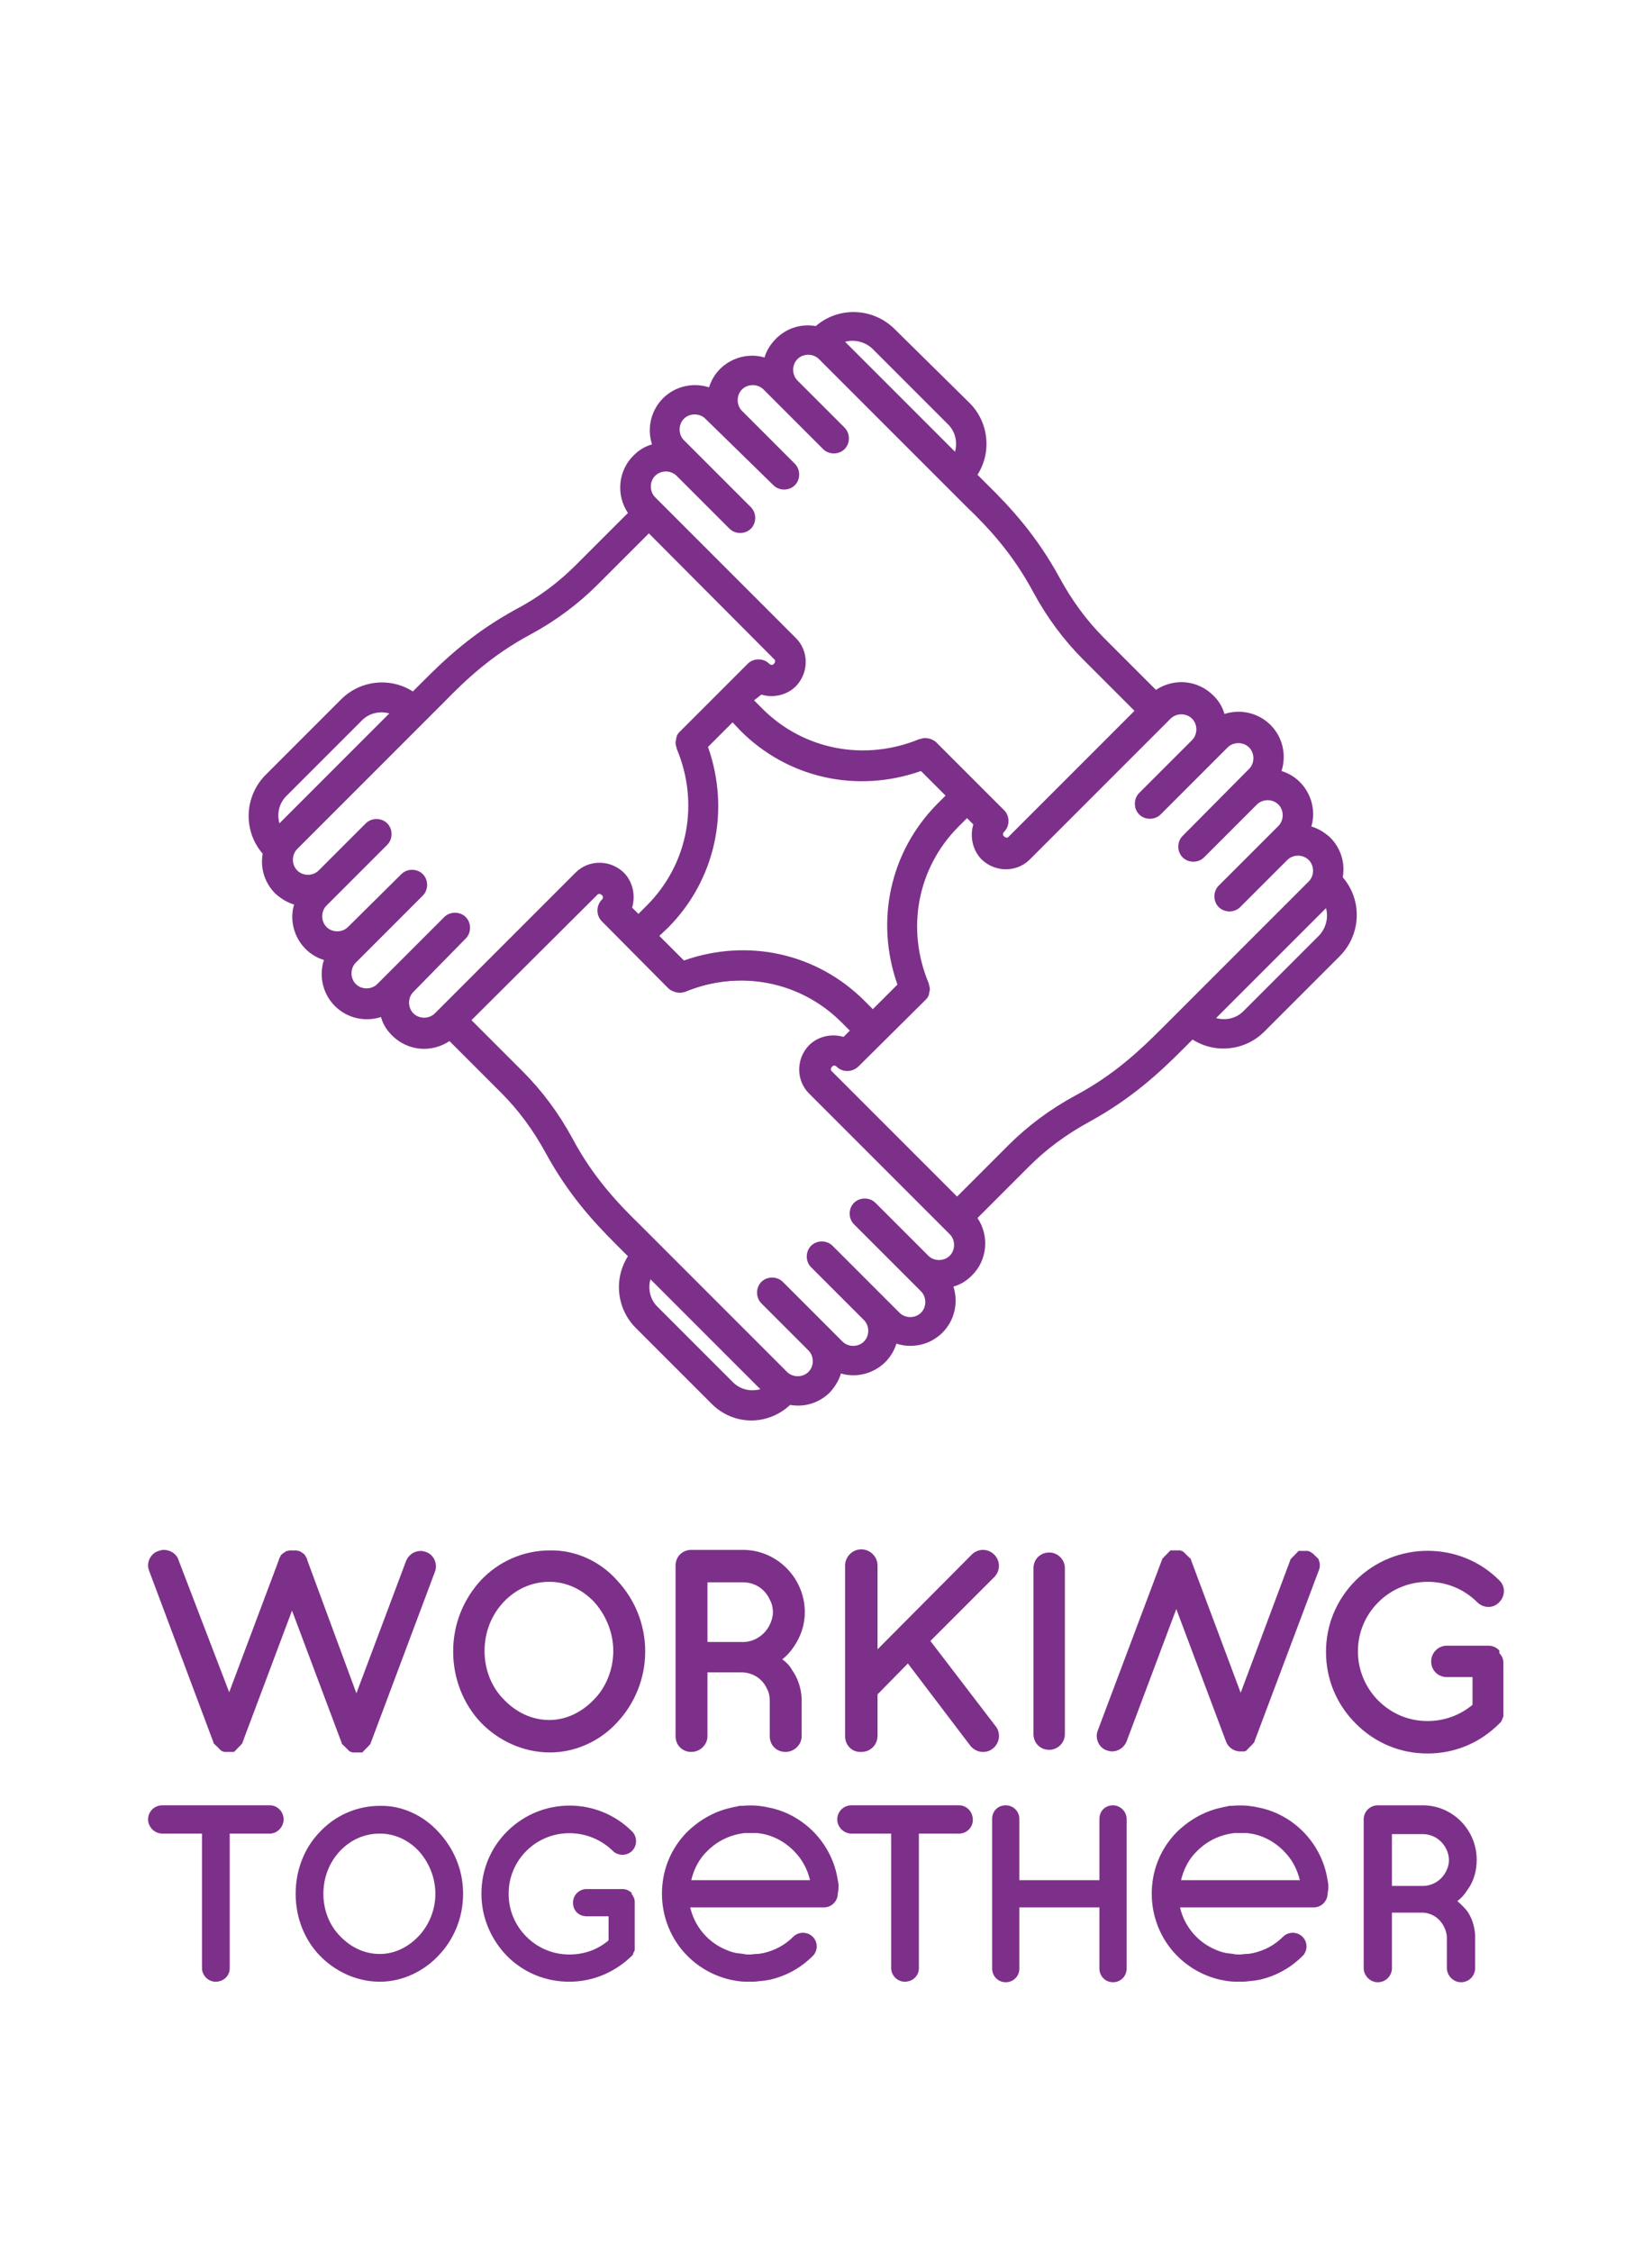
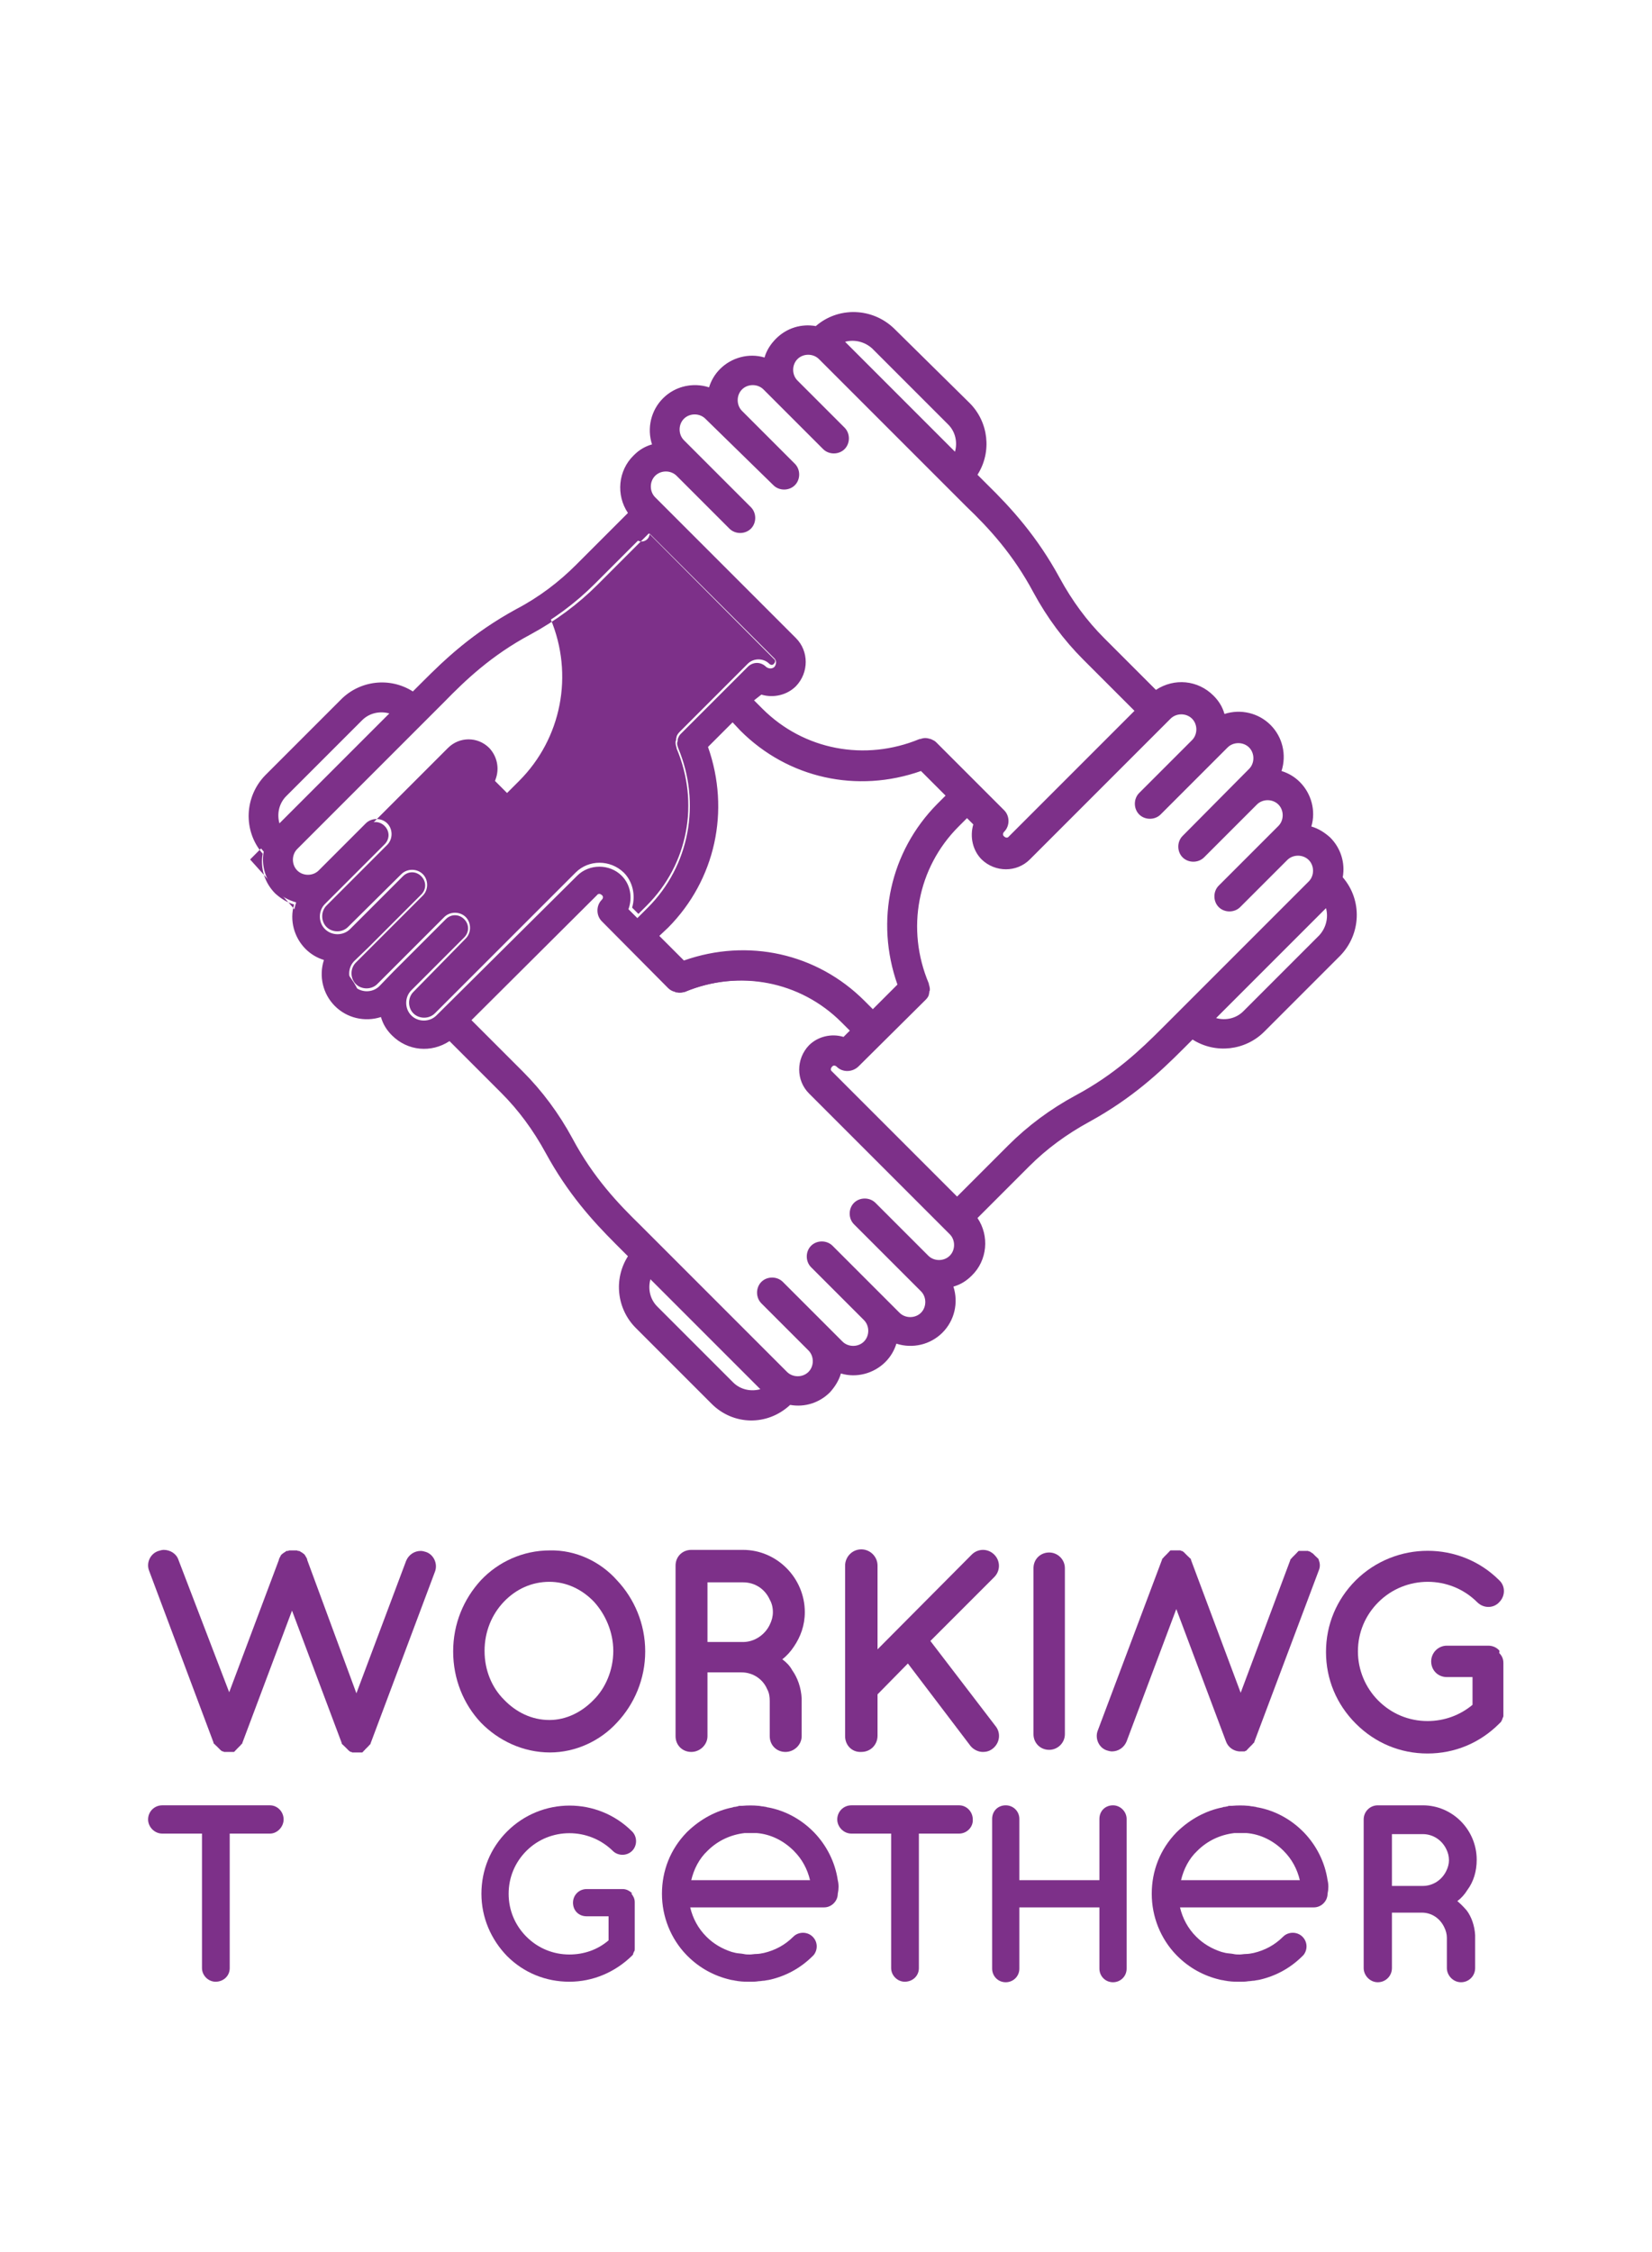
<svg xmlns="http://www.w3.org/2000/svg" version="1.1" id="Layer_1" x="0px" y="0px" viewBox="0 0 315.7 430.2" style="enable-background:new 0 0 315.7 430.2;" xml:space="preserve">
  <style type="text/css">
	.st0{fill:#7D3089;}
	.st1{fill:#FFFFFF;}
	.st2{fill:#6C7070;}
</style>
  <g>
    <g>
      <path class="st0" d="M197.5,299.6c0-1.7,1.3-3,3-3c1.6,0,3,1.3,3,3v31.7c0,1.7-1.4,3-3,3c-1.7,0-3-1.3-3-3V299.6z" />
      <path class="st0" d="M286.5,315.3c0,0-0.1-0.1-0.1-0.1c-0.5-0.5-1.2-0.8-2-0.8h-7.9c-1.7,0-3,1.4-3,3c0,1.7,1.3,3,3,3h4.9v5.3    c-2.4,2-5.4,3.1-8.6,3.1c-3.6,0-6.9-1.4-9.4-3.9c-2.5-2.5-3.9-5.9-3.9-9.4c0-3.6,1.4-6.9,3.9-9.4c5.2-5.2,13.7-5.2,18.9,0    c1.2,1.2,3.1,1.2,4.2,0c1.2-1.2,1.2-3.1,0-4.2c-7.5-7.5-19.8-7.5-27.4,0c-3.7,3.7-5.7,8.5-5.7,13.7c0,5.2,2,10,5.7,13.7    c3.7,3.7,8.5,5.7,13.7,5.7c5.2,0,10-2,13.7-5.7c0,0,0.1-0.1,0.1-0.1c0.1-0.1,0.2-0.2,0.3-0.3c0,0,0-0.1,0-0.1    c0.1-0.1,0.2-0.3,0.2-0.4c0,0,0,0,0,0c0.1-0.2,0.1-0.3,0.2-0.5c0,0,0-0.1,0-0.1c0-0.1,0-0.3,0-0.4v-9.7c0-0.8-0.3-1.4-0.8-1.9    C286.6,315.4,286.5,315.3,286.5,315.3" />
      <path class="st0" d="M161.5,331.7v-32.6c0-1.6,1.3-3.1,3.1-3.1c1.7,0,3.1,1.4,3.1,3.1v16l18-18.1c1.2-1.2,3.1-1.2,4.3,0    c1.2,1.2,1.2,3.1,0,4.3l-12.2,12.2l12.4,16.2c1.1,1.3,0.9,3.2-0.4,4.3c-0.6,0.5-1.2,0.7-2,0.7c-0.8,0-1.7-0.4-2.3-1.1l-12-15.8    l-5.8,5.9v7.9c0,1.7-1.3,3.1-3.1,3.1C162.8,334.8,161.5,333.4,161.5,331.7" />
      <path class="st0" d="M28.5,300.1l12.3,32.8c0,0,0,0.1,0,0.1c0,0,0,0.1,0.1,0.1c0,0,0,0.1,0.1,0.1c0,0,0,0.1,0.1,0.1    c0,0,0.1,0.1,0.1,0.1c0,0,0,0.1,0.1,0.1c0,0,0.1,0.1,0.1,0.1c0,0,0.1,0.1,0.1,0.1c0,0,0.1,0.1,0.1,0.1c0,0,0.1,0.1,0.1,0.1    c0,0,0.1,0.1,0.1,0.1c0,0,0.1,0.1,0.1,0.1c0,0,0.1,0.1,0.1,0.1c0,0,0.1,0.1,0.1,0.1c0,0,0.1,0.1,0.1,0.1c0,0,0.1,0,0.1,0.1    c0.1,0,0.1,0,0.2,0.1c0,0,0,0,0.1,0c0,0,0,0,0,0c0.1,0,0.1,0,0.2,0.1c0,0,0.1,0,0.1,0c0.1,0,0.1,0,0.2,0c0,0,0.1,0,0.1,0    c0.1,0,0.1,0,0.2,0c0,0,0.1,0,0.1,0c0.1,0,0.1,0,0.2,0c0,0,0.1,0,0.1,0c0.1,0,0.1,0,0.2,0c0,0,0.1,0,0.1,0c0,0,0.1,0,0.1,0    c0,0,0.1,0,0.1,0c0,0,0.1,0,0.1,0c0.1,0,0.1,0,0.2,0c0,0,0,0,0,0c0,0,0.1,0,0.1,0c0,0,0.1,0,0.1-0.1c0,0,0.1,0,0.1-0.1    c0,0,0.1,0,0.1-0.1c0,0,0.1-0.1,0.1-0.1c0,0,0.1,0,0.1-0.1c0,0,0.1-0.1,0.1-0.1c0,0,0.1-0.1,0.1-0.1c0,0,0.1-0.1,0.1-0.1    c0,0,0.1-0.1,0.1-0.1c0,0,0.1-0.1,0.1-0.1c0,0,0.1-0.1,0.1-0.1c0,0,0.1-0.1,0.1-0.1c0,0,0.1-0.1,0.1-0.1c0,0,0-0.1,0.1-0.1    c0,0,0-0.1,0.1-0.1c0,0,0-0.1,0.1-0.1c0,0,0-0.1,0-0.1l9.5-25.3l9.5,25.3c0,0,0,0.1,0,0.1c0,0,0,0.1,0.1,0.1c0,0,0,0.1,0.1,0.1    c0,0,0,0.1,0.1,0.1c0,0,0.1,0.1,0.1,0.1c0,0,0,0.1,0.1,0.1c0,0,0.1,0.1,0.1,0.1c0,0,0.1,0.1,0.1,0.1c0,0,0.1,0.1,0.1,0.1    c0,0,0.1,0.1,0.1,0.1c0,0,0.1,0.1,0.1,0.1c0,0,0.1,0.1,0.1,0.1c0,0,0.1,0.1,0.1,0.1c0,0,0.1,0.1,0.1,0.1c0,0,0.1,0.1,0.1,0.1    c0,0,0.1,0,0.1,0.1c0.1,0,0.1,0,0.2,0.1c0,0,0.1,0,0.1,0c0,0,0,0,0,0c0.1,0,0.1,0,0.2,0.1c0,0,0.1,0,0.1,0c0.1,0,0.1,0,0.2,0    c0,0,0.1,0,0.1,0c0.1,0,0.1,0,0.2,0c0,0,0.1,0,0.1,0c0.1,0,0.1,0,0.2,0c0,0,0.1,0,0.1,0c0.1,0,0.1,0,0.2,0c0,0,0.1,0,0.1,0    c0,0,0.1,0,0.1,0c0,0,0.1,0,0.1,0c0,0,0.1,0,0.1,0c0.1,0,0.1,0,0.2,0c0,0,0,0,0,0c0,0,0.1,0,0.1,0c0,0,0.1,0,0.1-0.1    c0,0,0.1,0,0.1-0.1c0,0,0.1,0,0.1-0.1c0,0,0.1-0.1,0.1-0.1c0,0,0.1,0,0.1-0.1c0,0,0.1-0.1,0.1-0.1c0,0,0.1-0.1,0.1-0.1    c0,0,0.1-0.1,0.1-0.1c0,0,0.1-0.1,0.1-0.1c0,0,0.1-0.1,0.1-0.1c0,0,0.1-0.1,0.1-0.1c0,0,0.1-0.1,0.1-0.1c0,0,0.1-0.1,0.1-0.1    c0,0,0-0.1,0.1-0.1c0,0,0-0.1,0.1-0.1c0,0,0-0.1,0.1-0.1c0,0,0-0.1,0-0.1l12.3-32.8c0.6-1.5-0.2-3.3-1.7-3.8    c-0.3-0.1-0.7-0.2-1-0.2c-1.2,0-2.3,0.7-2.8,1.9l-9.5,25.3L58.7,298c0,0,0-0.1,0-0.1c0-0.1-0.1-0.2-0.1-0.2c0-0.1-0.1-0.2-0.1-0.2    c0-0.1-0.1-0.1-0.1-0.2c-0.1-0.1-0.1-0.2-0.2-0.3c0,0-0.1-0.1-0.1-0.1c-0.1-0.1-0.3-0.2-0.4-0.3c-0.1,0-0.1-0.1-0.2-0.1    c-0.1-0.1-0.2-0.1-0.3-0.2c0,0-0.1,0-0.1,0c0,0-0.1,0-0.1,0c-0.1,0-0.2-0.1-0.3-0.1c-0.1,0-0.1,0-0.2,0c-0.1,0-0.3,0-0.5,0    c0,0,0,0,0,0l0,0c0,0,0,0,0,0c0,0,0,0,0,0c-0.2,0-0.3,0-0.5,0c-0.1,0-0.1,0-0.2,0c-0.1,0-0.2,0.1-0.3,0.1c0,0-0.1,0-0.1,0    c0,0-0.1,0-0.1,0c-0.1,0-0.2,0.1-0.3,0.2c-0.1,0-0.1,0.1-0.2,0.1c-0.1,0.1-0.3,0.2-0.4,0.3c0,0-0.1,0.1-0.1,0.1    c-0.1,0.1-0.2,0.2-0.2,0.3c0,0.1-0.1,0.1-0.1,0.2c-0.1,0.1-0.1,0.2-0.1,0.2c0,0.1-0.1,0.1-0.1,0.2c0,0,0,0.1,0,0.1l-9.5,25.3    L34.1,298c-0.4-1.2-1.6-1.9-2.8-1.9c-0.3,0-0.7,0.1-1,0.2C28.7,296.8,27.9,298.6,28.5,300.1" />
      <path class="st0" d="M117.2,315.4c0-3.6-1.5-7-3.7-9.4c-2.3-2.4-5.3-3.8-8.5-3.8c-3.4,0-6.4,1.4-8.7,3.8c-2.3,2.4-3.7,5.7-3.7,9.4    c0,3.7,1.4,7,3.7,9.3c2.3,2.4,5.3,3.9,8.7,3.9c3.2,0,6.2-1.5,8.5-3.9C115.7,322.5,117.2,319.1,117.2,315.4 M117.9,301.9    c3.3,3.5,5.4,8.3,5.4,13.6c0,5.3-2.1,10.1-5.4,13.6c-3.2,3.5-7.9,5.7-12.8,5.7c-5.2,0-9.9-2.3-13.2-5.7c-3.3-3.5-5.3-8.3-5.3-13.6    c0-5.3,2-10,5.3-13.6c3.3-3.5,8-5.7,13.2-5.7C110,296.1,114.7,298.3,117.9,301.9" />
      <path class="st0" d="M147.1,310.4c-0.9,1.9-2.9,3.3-5.1,3.3h-6.8v-11.4h6.8c2.3,0,4.2,1.3,5.1,3.3c0.4,0.7,0.6,1.5,0.6,2.4    C147.7,308.8,147.5,309.6,147.1,310.4 M149.5,317c0.9-0.7,1.6-1.5,2.2-2.4c1.3-1.9,2.1-4.1,2.1-6.6c0-6.5-5.3-11.9-11.8-11.9h-9.9    h0c-1.7,0-3,1.3-3,3v32.6c0,1.7,1.3,3,3,3c1.7,0,3.1-1.4,3.1-3v-1.3v-10.7v-0.2h6.5c2.2,0,4.1,1.3,4.9,3.2    c0.4,0.7,0.5,1.5,0.5,2.3c0,0,0,0,0,0c0,0,0,0,0,0v6.7c0,1.7,1.3,3,3,3c1.7,0,3.1-1.4,3.1-3v-7.2c-0.1-2.1-0.8-4-1.8-5.4    C150.9,318.2,150.3,317.6,149.5,317" />
      <path class="st0" d="M252,298L252,298C252,298,252,298,252,298c0-0.1,0-0.1,0-0.1c0,0,0-0.1-0.1-0.1c0,0,0-0.1-0.1-0.1    c0,0,0-0.1-0.1-0.1c0,0-0.1-0.1-0.1-0.1c0,0,0,0,0,0c0,0,0-0.1-0.1-0.1c0,0,0,0,0,0c0,0-0.1-0.1-0.1-0.1c0,0-0.1-0.1-0.1-0.1    c0,0-0.1-0.1-0.1-0.1c0,0,0,0,0,0c0,0,0,0-0.1-0.1c0,0,0,0,0,0c0,0-0.1-0.1-0.1-0.1c0,0-0.1-0.1-0.1-0.1c0,0-0.1-0.1-0.1-0.1    c0,0,0,0,0,0c0,0,0,0-0.1,0c0,0,0,0,0,0c0,0-0.1-0.1-0.1-0.1c0,0-0.1,0-0.1-0.1c-0.1,0-0.1,0-0.2-0.1c0,0-0.1,0-0.1,0c0,0,0,0,0,0    c-0.1,0-0.1,0-0.2-0.1c0,0-0.1,0-0.1,0c-0.1,0-0.1,0-0.2,0c0,0,0,0,0,0c0,0,0,0,0,0c0,0-0.1,0-0.1,0c-0.1,0-0.1,0-0.2,0    c0,0-0.1,0-0.1,0c0,0-0.1,0-0.1,0h0h0h0c0,0-0.1,0-0.1,0c0,0-0.1,0-0.2,0c0,0-0.1,0-0.1,0c0,0-0.1,0-0.1,0c0,0-0.1,0-0.1,0    c0,0-0.1,0-0.1,0c-0.1,0-0.1,0-0.2,0c0,0,0,0,0,0c0,0-0.1,0-0.1,0c0,0-0.1,0-0.1,0.1c0,0-0.1,0-0.1,0.1c0,0-0.1,0-0.1,0.1    c0,0-0.1,0.1-0.1,0.1c0,0-0.1,0-0.1,0.1c0,0-0.1,0.1-0.1,0.1c0,0-0.1,0.1-0.1,0.1c0,0-0.1,0.1-0.1,0.1c0,0-0.1,0.1-0.1,0.1    c0,0-0.1,0.1-0.1,0.1c0,0-0.1,0.1-0.1,0.1c0,0-0.1,0.1-0.1,0.1c0,0-0.1,0.1-0.1,0.1c0,0,0,0.1-0.1,0.1c0,0,0,0.1-0.1,0.1    c0,0,0,0.1-0.1,0.1c0,0,0,0.1,0,0.1l-9.5,25.4l-9.5-25.4c0,0,0-0.1,0-0.1c0-0.1,0-0.1-0.1-0.1c0,0,0-0.1-0.1-0.1    c0,0,0-0.1-0.1-0.1c0,0-0.1-0.1-0.1-0.1c0,0,0-0.1-0.1-0.1c0,0-0.1-0.1-0.1-0.1c0,0-0.1-0.1-0.1-0.1c0,0-0.1-0.1-0.1-0.1    c0,0-0.1-0.1-0.1-0.1c0,0-0.1-0.1-0.1-0.1c0,0-0.1-0.1-0.1-0.1c0,0-0.1-0.1-0.1-0.1c0,0-0.1-0.1-0.1-0.1c0,0-0.1-0.1-0.1-0.1    c0,0-0.1,0-0.1-0.1c-0.1,0-0.1,0-0.2-0.1c0,0,0,0-0.1,0c0,0,0,0,0,0c-0.1,0-0.1,0-0.2-0.1c0,0-0.1,0-0.1,0c-0.1,0-0.1,0-0.2,0    c0,0-0.1,0-0.1,0c-0.1,0-0.1,0-0.2,0c0,0-0.1,0-0.1,0c-0.1,0-0.1,0-0.2,0c0,0-0.1,0-0.1,0c0,0-0.1,0-0.2,0c0,0-0.1,0-0.1,0    c0,0-0.1,0-0.1,0c0,0-0.1,0-0.1,0c0,0-0.1,0-0.1,0c-0.1,0-0.1,0-0.2,0c0,0,0,0,0,0c0,0-0.1,0-0.1,0c0,0-0.1,0-0.1,0.1    c0,0-0.1,0-0.1,0.1c0,0-0.1,0-0.1,0.1c0,0-0.1,0.1-0.1,0.1c0,0-0.1,0-0.1,0.1c0,0-0.1,0.1-0.1,0.1c0,0-0.1,0.1-0.1,0.1    c0,0-0.1,0.1-0.1,0.1c0,0-0.1,0.1-0.1,0.1c0,0-0.1,0.1-0.1,0.1c0,0-0.1,0.1-0.1,0.1c0,0-0.1,0.1-0.1,0.1c0,0-0.1,0.1-0.1,0.1    c0,0,0,0.1-0.1,0.1c0,0,0,0.1-0.1,0.1c0,0,0,0.1-0.1,0.1c0,0,0,0.1,0,0.1l-12.3,32.7c-0.6,1.5,0.2,3.3,1.7,3.8    c0.3,0.1,0.7,0.2,1,0.2c1.2,0,2.3-0.7,2.8-1.9l9.5-25.3l9.5,25.3c0.4,1.1,1.4,1.8,2.5,1.9c0,0,0.1,0,0.1,0c0,0,0.1,0,0.1,0    c0,0,0.1,0,0.1,0h0h0c0,0,0,0,0,0h0c0,0,0,0,0,0h0c0,0,0.1,0,0.1,0c0,0,0.1,0,0.2,0c0,0,0.1,0,0.1,0c0,0,0.1,0,0.1,0    c0,0,0.1,0,0.1,0c0,0,0.1,0,0.1,0c0.1,0,0.1,0,0.2-0.1c0,0,0,0,0,0c0,0,0.1,0,0.1,0c0,0,0.1,0,0.1-0.1c0,0,0.1,0,0.1-0.1    c0,0,0.1,0,0.1-0.1c0,0,0.1-0.1,0.1-0.1c0,0,0.1,0,0.1-0.1c0,0,0.1-0.1,0.1-0.1c0,0,0.1-0.1,0.1-0.1c0,0,0.1-0.1,0.1-0.1    c0,0,0.1-0.1,0.1-0.1c0,0,0.1-0.1,0.1-0.1c0,0,0.1-0.1,0.1-0.1c0,0,0.1-0.1,0.1-0.1c0,0,0.1-0.1,0.1-0.1c0,0,0-0.1,0.1-0.1    c0,0,0-0.1,0.1-0.1c0,0,0-0.1,0.1-0.1c0,0,0-0.1,0-0.1l12.3-32.7C252.3,299.4,252.3,298.7,252,298" />
      <path class="st0" d="M132.1,359.2c0.5-2.1,1.5-4.1,3.1-5.6c2-2,4.5-3.1,7.1-3.4c0.1,0,0.2,0,0.3,0c0.6,0,1.1,0,1.7,0    c0.1,0,0.2,0,0.3,0c2.6,0.2,5.1,1.4,7.1,3.4c1.6,1.6,2.6,3.5,3.1,5.6H132.1z M160.1,359.2c-0.5-3.4-2.1-6.6-4.5-9.1    c-0.1-0.1-0.1-0.1-0.2-0.2c-2.4-2.4-5.4-4-8.6-4.6c-0.1,0-0.2,0-0.4-0.1c-0.2,0-0.5-0.1-0.7-0.1c-0.2,0-0.5-0.1-0.7-0.1    c-1.1-0.1-2.1-0.1-3.2,0c-0.1,0-0.2,0-0.4,0c-0.1,0-0.3,0-0.4,0.1c-0.2,0-0.4,0.1-0.6,0.1c-0.1,0-0.2,0-0.4,0.1    c-3.1,0.6-6.1,2.2-8.6,4.6c-0.1,0.1-0.1,0.1-0.2,0.2c-3.1,3.2-4.7,7.3-4.7,11.7c0,4.4,1.7,8.6,4.7,11.7c0.1,0.1,0.1,0.1,0.2,0.2    c2.3,2.3,5.1,3.8,8.1,4.5h0c0.3,0.1,0.7,0.1,1,0.2c0.2,0,0.5,0.1,0.7,0.1c0.7,0.1,1.4,0.1,2.1,0.1c0.6,0,1.1,0,1.7-0.1    c0.4,0,0.7-0.1,1.1-0.1c0.4-0.1,0.7-0.1,1.1-0.2h0c3-0.7,5.8-2.2,8.1-4.5c0.1-0.1,0.1-0.1,0.2-0.2c0.8-1,0.8-2.5-0.2-3.5    c-1-1-2.7-1-3.7,0c-1.6,1.6-3.5,2.6-5.6,3.1c-0.5,0.1-1,0.2-1.5,0.2c-0.4,0-0.8,0.1-1.2,0.1c-0.4,0-0.8,0-1.2-0.1    c-0.5-0.1-1-0.1-1.5-0.2c-0.1,0-0.3-0.1-0.4-0.1h0c-0.1,0-0.3-0.1-0.4-0.1c0,0,0,0,0,0c0,0,0,0,0,0c-1.8-0.6-3.4-1.5-4.8-2.9    c-1.6-1.6-2.6-3.5-3.1-5.6h25.6c1.4,0,2.6-1.2,2.6-2.6v0C160.3,360.9,160.3,360,160.1,359.2" />
      <path class="st0" d="M212.7,344.9c-1.5,0-2.6,1.1-2.6,2.6v11.7h-15.3v-11.7c0-1.5-1.2-2.6-2.6-2.6c-1.5,0-2.6,1.1-2.6,2.6v11.7    v5.2v11.7c0,1.4,1.1,2.6,2.6,2.6c1.4,0,2.6-1.1,2.6-2.6v-11.7h15.3v11.7c0,1.4,1.1,2.6,2.6,2.6c1.4,0,2.6-1.1,2.6-2.6v-11.7v-5.2    v-11.7C215.3,346.1,214.1,344.9,212.7,344.9" />
      <path class="st0" d="M120.8,361.7c0,0-0.1-0.1-0.1-0.1c-0.5-0.4-1-0.7-1.7-0.7h-6.9c-1.5,0-2.6,1.2-2.6,2.6c0,1.5,1.1,2.6,2.6,2.6    h4.2v4.6c-2.1,1.8-4.7,2.7-7.5,2.7c-3.1,0-6-1.2-8.2-3.4c-2.2-2.2-3.4-5.1-3.4-8.2c0-3.1,1.2-6,3.4-8.2c4.5-4.5,11.9-4.5,16.5,0    c1,1,2.7,1,3.7,0c1-1,1-2.7,0-3.7c-6.6-6.6-17.3-6.6-23.9,0c-3.2,3.2-4.9,7.4-4.9,11.9c0,4.5,1.8,8.7,4.9,11.9    c3.2,3.2,7.4,4.9,11.9,4.9s8.7-1.8,11.9-4.9c0,0,0.1-0.1,0.1-0.1c0.1-0.1,0.2-0.2,0.2-0.3c0,0,0,0,0-0.1c0.1-0.1,0.1-0.3,0.2-0.4    c0,0,0,0,0,0c0.1-0.1,0.1-0.3,0.1-0.5c0,0,0-0.1,0-0.1c0-0.1,0-0.2,0-0.4v-8.4c0-0.7-0.3-1.2-0.7-1.7    C120.8,361.8,120.8,361.7,120.8,361.7" />
      <path class="st0" d="M51.6,350.3h-7.7V376c0,1.5-1.2,2.6-2.7,2.6c-1.4,0-2.6-1.2-2.6-2.6v-25.7H31c-1.5,0-2.7-1.3-2.7-2.7    c0-1.5,1.2-2.7,2.7-2.7h20.6c1.4,0,2.6,1.2,2.6,2.7C54.2,349,53,350.3,51.6,350.3" />
-       <path class="st0" d="M83.2,361.8c0-3.2-1.3-6.1-3.2-8.2c-2-2.1-4.6-3.3-7.4-3.3c-3,0-5.6,1.2-7.6,3.3c-2,2.1-3.2,5-3.2,8.2    c0,3.2,1.2,6.1,3.2,8.1c2,2.1,4.6,3.4,7.6,3.4c2.8,0,5.4-1.3,7.4-3.4C81.9,367.9,83.2,365,83.2,361.8 M83.8,350    c2.9,3.1,4.7,7.2,4.7,11.8c0,4.6-1.8,8.8-4.7,11.8c-2.8,3-6.9,5-11.2,5c-4.5,0-8.6-2-11.5-5c-2.9-3-4.6-7.2-4.6-11.8    c0-4.6,1.7-8.8,4.6-11.8c2.9-3.1,7-5,11.5-5C76.9,344.9,81,346.9,83.8,350" />
      <path class="st0" d="M276.4,357.4c-0.8,1.7-2.5,2.9-4.5,2.9H266v-9.9h5.9c2,0,3.7,1.2,4.5,2.9c0.3,0.6,0.5,1.3,0.5,2.1    C276.9,356.1,276.7,356.8,276.4,357.4 M278.5,363.2c0.8-0.6,1.4-1.3,1.9-2.1c1.2-1.6,1.8-3.6,1.8-5.8c0-5.7-4.6-10.4-10.3-10.4    h-8.6h0c-1.5,0-2.7,1.2-2.7,2.7V376c0,1.4,1.2,2.7,2.7,2.7c1.5,0,2.7-1.2,2.7-2.7v-1.1v-9.3v-0.2h5.7c1.9,0,3.5,1.1,4.3,2.8    c0.3,0.6,0.5,1.3,0.5,2c0,0,0,0,0,0c0,0,0,0,0,0v5.8c0,1.4,1.2,2.7,2.7,2.7c1.5,0,2.7-1.2,2.7-2.7v-6.3c-0.1-1.8-0.7-3.5-1.6-4.7    C279.7,364.3,279.1,363.7,278.5,363.2" />
      <path class="st0" d="M183.3,350.3h-7.7V376c0,1.5-1.2,2.6-2.7,2.6c-1.4,0-2.6-1.2-2.6-2.6v-25.7h-7.6c-1.5,0-2.7-1.3-2.7-2.7    c0-1.5,1.2-2.7,2.7-2.7h20.6c1.4,0,2.6,1.2,2.6,2.7C186,349,184.8,350.3,183.3,350.3" />
      <path class="st0" d="M225.7,359.2c0.5-2.1,1.5-4.1,3.1-5.6c2-2,4.5-3.1,7.1-3.4c0.1,0,0.2,0,0.3,0c0.6,0,1.1,0,1.7,0    c0.1,0,0.2,0,0.3,0c2.6,0.2,5.1,1.4,7.1,3.4c1.6,1.6,2.6,3.5,3.1,5.6H225.7z M253.7,359.2c-0.5-3.4-2.1-6.6-4.5-9.1    c-0.1-0.1-0.1-0.1-0.2-0.2c-2.4-2.4-5.4-4-8.6-4.6c-0.1,0-0.2,0-0.4-0.1c-0.2,0-0.5-0.1-0.7-0.1c-0.2,0-0.5-0.1-0.7-0.1    c-1.1-0.1-2.1-0.1-3.2,0c-0.1,0-0.2,0-0.4,0c-0.1,0-0.3,0-0.4,0.1c-0.2,0-0.4,0.1-0.6,0.1c-0.1,0-0.2,0-0.4,0.1    c-3.1,0.6-6.1,2.2-8.6,4.6c-0.1,0.1-0.1,0.1-0.2,0.2c-3.1,3.2-4.7,7.3-4.7,11.7c0,4.4,1.7,8.6,4.7,11.7c0.1,0.1,0.1,0.1,0.2,0.2    c2.3,2.3,5.1,3.8,8.1,4.5h0c0.3,0.1,0.7,0.1,1,0.2c0.2,0,0.5,0.1,0.7,0.1c0.7,0.1,1.4,0.1,2.1,0.1c0.6,0,1.1,0,1.7-0.1    c0.4,0,0.7-0.1,1.1-0.1c0.4-0.1,0.7-0.1,1.1-0.2h0c3-0.7,5.8-2.2,8.1-4.5c0.1-0.1,0.1-0.1,0.2-0.2c0.8-1,0.8-2.5-0.2-3.5    c-1-1-2.7-1-3.7,0c-1.6,1.6-3.5,2.6-5.6,3.1c-0.5,0.1-1,0.2-1.5,0.2c-0.4,0-0.8,0.1-1.2,0.1c-0.4,0-0.8,0-1.2-0.1    c-0.5-0.1-1-0.1-1.5-0.2c-0.1,0-0.3-0.1-0.4-0.1h0c-0.1,0-0.3-0.1-0.4-0.1c0,0,0,0,0,0c0,0,0,0,0,0c-1.8-0.6-3.4-1.5-4.8-2.9    c-1.6-1.6-2.6-3.5-3.1-5.6h25.6c1.4,0,2.6-1.2,2.6-2.6v0C253.9,360.9,253.9,360,253.7,359.2" />
    </g>
    <path class="st0" d="M182,240.2c-1.3,1.3-3.5,1.3-4.8,0l-2.4-2.4l-7.7-7.7c-1-1-2.5-1-3.5,0c-1,1-1,2.5,0,3.5l7.7,7.7l2.4,2.4   l2.7,2.7c1.3,1.3,1.3,3.5,0,4.8c-1.3,1.3-3.5,1.3-4.8,0l-2.7-2.7l-2.4-2.4l-7.7-7.7c-1-1-2.5-1-3.5,0c-1,1-1,2.5,0,3.5l7.7,7.7   l2.4,2.4c1.3,1.3,1.3,3.5,0,4.8c-1.3,1.3-3.5,1.3-4.8,0l-11.4-11.4c-1-1-2.5-1-3.5,0c-1,1-1,2.5,0,3.5l9,9c1.3,1.3,1.3,3.5,0,4.8   c-1.3,1.3-3.5,1.3-4.8,0l-28.1-28.1c-4.2-4.1-8.9-9.1-12.9-16.6c-2.6-4.8-5.8-9.1-9.4-12.7l-10.1-10.1l24.3-24.3   c0.4-0.4,1.1-0.4,1.6,0c0.4,0.4,0.4,1.1,0,1.6c0,0,0,0,0,0c0,0,0,0,0,0c-1,1-1,2.5,0,3.5l12.9,12.9c0.3,0.3,0.7,0.5,1.1,0.6   c0.1,0,0.2,0,0.3,0.1c0.4,0.1,0.9,0,1.3-0.1c0,0,0,0,0,0c10.5-4.4,22.5-2.1,30.5,5.9l1.9,1.9l-1.8,1.8c-2.1-0.8-4.7-0.4-6.4,1.4   c-2.3,2.3-2.3,6.2,0,8.5l26.9,26.9C183.4,236.7,183.4,238.8,182,240.2 M139.8,264.4l-14.5-14.5c-1.7-1.7-2.1-4.3-1.1-6.4l22,22   C144,266.5,141.5,266.1,139.8,264.4 M83.4,194c-1.3,1.3-3.5,1.3-4.8,0c-1.3-1.3-1.3-3.5,0-4.8l2.4-2.4l7.7-7.7c1-1,1-2.5,0-3.5   c-1-1-2.5-1-3.5,0l-7.7,7.7l-2.4,2.4l-2.6,2.7c-1.3,1.3-3.5,1.3-4.8,0c-1.3-1.3-1.3-3.5,0-4.8l2.7-2.6l2.4-2.4l7.7-7.7   c1-1,1-2.5,0-3.5c-1-1-2.5-1-3.5,0l-7.7,7.7l-2.4,2.4c-1.3,1.3-3.5,1.3-4.8,0c-1.3-1.3-1.3-3.5,0-4.8l11.4-11.4c1-1,1-2.5,0-3.5   c-1-1-2.5-1-3.5,0l-9,9c-1.3,1.3-3.5,1.3-4.8,0c-1.3-1.3-1.3-3.5,0-4.8l28.1-28.1c4.1-4.1,9.1-8.9,16.6-12.9   c4.8-2.6,9.1-5.8,12.7-9.4l10.1-10.1l24.3,24.3c0.4,0.4,0.4,1.1,0,1.6c-0.4,0.4-1.1,0.4-1.6,0c-1-1-2.5-1-3.5,0c0,0,0,0,0,0   l-4.8,4.8c0,0,0,0,0,0c0,0,0,0,0,0l-8,8c0,0,0,0,0,0c-0.2,0.2-0.4,0.5-0.5,0.8c-0.1,0.2-0.1,0.3-0.1,0.5c0,0.2-0.1,0.3-0.1,0.5   c0,0.3,0.1,0.6,0.2,0.9c0,0,0,0,0,0c4.4,10.5,2.2,22.5-5.8,30.5l-2,2l-1.7-1.7c0.8-2.2,0.4-4.7-1.3-6.4c-2.3-2.3-6.2-2.3-8.5,0   L83.4,194z M54.4,151.7l14.5-14.5c1.7-1.7,4.3-2.1,6.4-1.1l-22,22C52.3,156,52.6,153.4,54.4,151.7 M124.7,90.6   c1.3-1.3,3.5-1.3,4.8,0L132,93l7.7,7.7c1,1,2.5,1,3.5,0c1-1,1-2.5,0-3.5l-7.7-7.7l-2.4-2.4l-2.7-2.7c-1.3-1.3-1.3-3.5,0-4.8   c1.3-1.3,3.5-1.3,4.8,0l2.6,2.7l2.4,2.4l7.7,7.7c1,1,2.5,1,3.5,0c1-1,1-2.5,0-3.5l-7.7-7.7l-2.4-2.4c-1.3-1.3-1.3-3.5,0-4.8   c1.3-1.3,3.5-1.3,4.8,0l11.4,11.4c1,1,2.5,1,3.5,0c1-1,1-2.5,0-3.5l-9-9c-1.3-1.3-1.3-3.5,0-4.8c1.3-1.3,3.5-1.3,4.8,0l28.1,28.1   c4.2,4.1,8.9,9.1,12.9,16.6c2.6,4.8,5.8,9.1,9.4,12.7l10.1,10.1L193,160.1c-0.4,0.4-1.1,0.4-1.6,0c-0.4-0.4-0.4-1.1,0-1.6   c0,0,0,0,0,0s0,0,0,0c1-1,1-2.5,0-3.5l-12.9-12.9c0,0,0,0,0,0c-0.2-0.2-0.5-0.4-0.8-0.5c0,0-0.1,0-0.1,0c-0.3-0.1-0.6-0.2-0.9-0.2   c-0.3,0-0.6,0.1-0.9,0.2c0,0,0,0,0,0c-10.5,4.4-22.5,2.1-30.5-5.9l-1.9-1.9l1.8-1.8c2.1,0.8,4.7,0.4,6.4-1.4c2.3-2.3,2.3-6.2,0-8.5   l-26.9-26.9C123.4,94,123.4,91.9,124.7,90.6 M167,66.3l14.5,14.5c1.7,1.7,2.1,4.3,1.1,6.4l-22-22C162.7,64.2,165.3,64.6,167,66.3    M130.6,184l-5.2-5.2l2-2c9-9,11.8-22.3,7.4-34.3l5.2-5.2l1.9,1.9c9,9,22.3,11.8,34.3,7.5l5.2,5.2l-2,2c-9,9-11.8,22.3-7.4,34.3   l-5.2,5.2l-1.9-1.9C155.8,182.4,142.6,179.7,130.6,184 M223.4,136.7c1.3-1.3,3.5-1.3,4.8,0c1.3,1.3,1.3,3.5,0,4.8l-2.4,2.4   l-7.7,7.7c-1,1-1,2.5,0,3.5c1,1,2.5,1,3.5,0l7.7-7.7l2.4-2.4l2.7-2.6c1.3-1.3,3.5-1.3,4.8,0c1.3,1.3,1.3,3.5,0,4.8l-2.7,2.7   l-2.4,2.4l-7.7,7.7c-1,1-1,2.5,0,3.5c1,1,2.5,1,3.5,0l7.7-7.7l2.4-2.4c1.3-1.3,3.5-1.3,4.8,0c1.3,1.3,1.3,3.5,0,4.8l-11.4,11.4   c-1,1-1,2.5,0,3.5c1,1,2.5,1,3.5,0l9-9c1.3-1.3,3.5-1.3,4.8,0c1.3,1.3,1.3,3.5,0,4.8l-28.1,28.1c-4.1,4.1-9.1,8.9-16.6,12.9   c-4.8,2.6-9.1,5.8-12.7,9.4l-10.1,10.1L158.6,205c-0.4-0.4-0.4-1.2,0-1.6c0.4-0.4,1.1-0.4,1.6,0c1,1,2.5,1,3.5,0c0,0,0,0,0,0   l4.8-4.8c0,0,0,0,0,0c0,0,0,0,0,0l8-8c0,0,0,0,0,0c0.2-0.2,0.4-0.5,0.5-0.8c0.1-0.2,0.1-0.3,0.1-0.5c0-0.2,0.1-0.3,0.1-0.5   c0-0.3-0.1-0.6-0.2-0.9c0,0,0,0,0,0c-4.4-10.5-2.2-22.5,5.8-30.5l2-2l1.7,1.7c-0.8,2.2-0.4,4.7,1.3,6.4c2.3,2.3,6.2,2.3,8.5,0   L223.4,136.7z M252.4,179l-14.5,14.5c-1.7,1.7-4.3,2.1-6.4,1.1l22-22C254.5,174.7,254.1,177.3,252.4,179 M208.1,214.1   c8.2-4.4,13.5-9.4,17.8-13.8l2.1-2.1c4.1,2.8,9.8,2.4,13.4-1.3l14.5-14.5c4-4,4.1-10.4,0.4-14.5c0.5-2.6-0.3-5.4-2.3-7.5   c-1.1-1.1-2.5-1.8-3.9-2.2c1-2.9,0.4-6.2-2-8.5c-1.1-1.1-2.4-1.8-3.7-2.1c1.1-3,0.5-6.4-1.9-8.8c-2.4-2.4-5.8-3-8.8-1.9   c-0.4-1.4-1-2.7-2.1-3.7c-2.9-2.9-7.5-3.2-10.7-0.8l-10.2-10.2c-3.3-3.3-6.2-7.2-8.6-11.6c-4.4-8.2-9.4-13.5-13.8-17.8l-2.1-2.1   c2.8-4.1,2.4-9.8-1.3-13.4l-14.5-14.5c-4-4-10.4-4.1-14.5-0.4c-2.6-0.5-5.4,0.2-7.5,2.3c-1.1,1.1-1.8,2.5-2.2,3.9   c-2.9-1-6.2-0.4-8.5,1.9c-1.1,1.1-1.8,2.4-2.1,3.7c-3-1.1-6.4-0.5-8.8,1.9c-2.4,2.4-3,5.8-1.9,8.8c-1.4,0.4-2.7,1-3.7,2.1   c-2.9,2.9-3.2,7.5-0.8,10.8l-10.2,10.2c-3.3,3.3-7.2,6.2-11.6,8.5c-8.2,4.4-13.5,9.4-17.8,13.8l-2.1,2.1c-4.1-2.8-9.8-2.4-13.4,1.3   l-14.5,14.5c-4,4-4.1,10.4-0.4,14.5c-0.5,2.6,0.3,5.4,2.3,7.5c1.1,1.1,2.5,1.8,3.9,2.2c-1,2.9-0.4,6.2,2,8.5   c1.1,1.1,2.4,1.8,3.7,2.1c-1.1,3-0.5,6.4,1.9,8.8c2.4,2.4,5.8,3,8.8,1.9c0.4,1.4,1,2.7,2.1,3.7c2.9,2.9,7.5,3.2,10.7,0.8l10.2,10.2   c3.3,3.3,6.2,7.2,8.5,11.6c4.2,7.8,9,13,13.2,17.2c0.2,0.2,0.4,0.4,0.6,0.6l2.1,2.1c-2.8,4.1-2.4,9.8,1.3,13.4l14.5,14.5   c4,4,10.4,4.1,14.5,0.4c2.6,0.5,5.4-0.3,7.5-2.3c1.1-1.1,1.8-2.5,2.2-3.9c2.9,1,6.2,0.4,8.5-1.9c1.1-1.1,1.8-2.4,2.1-3.7   c3,1.1,6.4,0.5,8.8-1.9c2.4-2.4,3-5.8,1.9-8.8c1.4-0.4,2.7-1,3.7-2.1c2.9-2.9,3.2-7.5,0.8-10.8l10.2-10.2   C199.8,219.4,203.7,216.5,208.1,214.1" />
-     <path class="st0" d="M161.5,65.3l21,21c0.5-1.8,0.1-3.8-1.3-5.2l-14.5-14.5C165.3,65.3,163.3,64.8,161.5,65.3 M182.8,88l-23-23   l0.6-0.3c2.3-1,5.1-0.5,6.9,1.2l14.5,14.5c1.8,1.8,2.3,4.5,1.2,6.9L182.8,88z M253.4,173.5l-21,21c1.8,0.5,3.8,0.1,5.2-1.3   l14.5-14.5C253.4,177.3,253.9,175.3,253.4,173.5 M230.8,194.8l23-22.9l0.3,0.6c1,2.3,0.5,5.1-1.2,6.9l-14.5,14.5   c-1.8,1.8-4.5,2.3-6.9,1.2L230.8,194.8z M144.1,133.8l1.6,1.6c7.9,7.9,19.6,10.1,30,5.8l0.1,0c0.3-0.1,0.7-0.2,1-0.2   c0.4,0,0.7,0.1,1.1,0.2c0.4,0.2,0.7,0.3,1,0.6l0.1,0.1l12.9,12.9c1.1,1.1,1.1,3,0,4.1l0,0c-0.3,0.3-0.3,0.7,0,0.9   c0.3,0.3,0.7,0.3,0.9,0l24-24l-9.8-9.8c-3.7-3.7-6.9-8-9.5-12.8c-3.9-7.3-8.5-12.3-12.9-16.5l-28.1-28.1c-1.1-1.1-3-1.1-4.1,0   c-1.1,1.1-1.1,3,0,4.1l9,9c1.1,1.1,1.1,3,0,4.1c-1.1,1.1-3,1.1-4.1,0l-11.4-11.4c-1.1-1.1-3-1.1-4.1,0c-1.1,1.1-1.1,3,0,4.1   l10.1,10.1c1.1,1.1,1.1,3,0,4.1c-1.1,1.1-3,1.1-4.1,0L134.8,80c-1.1-1.1-3-1.1-4.1,0c-1.1,1.1-1.1,3,0,4.1l12.8,12.8   c1.1,1.1,1.1,3,0,4.1c-1.1,1.1-3,1.1-4.1,0l-10.1-10.1c-1.1-1.1-3-1.1-4.1,0c-1.1,1.1-1.1,3,0,4.1l26.9,26.9c2.5,2.5,2.5,6.6,0,9.2   c-1.7,1.7-4.3,2.3-6.6,1.6L144.1,133.8z M145.1,136.1l-2.3-2.3l2.3-2.3l0.3,0.1c2.1,0.8,4.4,0.3,5.9-1.3c2.2-2.2,2.2-5.7,0-7.9   l-26.9-26.9c-1.5-1.5-1.5-3.9,0-5.5c1.5-1.5,3.9-1.5,5.5,0l10.1,10.1c0.8,0.8,2,0.8,2.8,0c0.8-0.8,0.8-2,0-2.8L130,84.8   c-1.5-1.5-1.5-3.9,0-5.5c1.5-1.5,3.9-1.5,5.5,0l12.8,12.8c0.8,0.8,2,0.8,2.8,0c0.8-0.8,0.8-2,0-2.8l-10.1-10.1   c-1.5-1.5-1.5-4,0-5.5c1.5-1.5,3.9-1.5,5.5,0l11.4,11.4c0.8,0.8,2,0.8,2.8,0c0.8-0.8,0.8-2,0-2.8l-9-9c-1.5-1.5-1.5-3.9,0-5.5   c1.5-1.5,3.9-1.5,5.5,0L185.2,96c4.4,4.3,9,9.3,13,16.8c2.6,4.8,5.7,9,9.3,12.6l10.4,10.4l-24.6,24.6c-0.6,0.6-1.6,0.6-2.2,0   c-0.6-0.6-0.6-1.6,0-2.2l0.1-0.1l0,0c0.7-0.8,0.7-2,0-2.8l-12.9-12.9c-0.2-0.2-0.4-0.3-0.7-0.4c-0.3-0.1-0.5-0.1-0.8-0.1   c-0.3,0-0.5,0.1-0.7,0.1l-0.1,0C165.3,146.6,153.2,144.2,145.1,136.1 M164.1,203.7L164.1,203.7c-1.2,1.2-3.1,1.2-4.2,0.1   c-0.3-0.3-0.7-0.3-0.9,0c-0.3,0.3-0.3,0.7,0,0.9l23.9,23.9l9.8-9.8c3.7-3.7,8-6.9,12.8-9.5c7.5-4,12.5-8.8,16.5-12.8l28.1-28.1   c1.1-1.1,1.1-3,0-4.1c-1.1-1.1-3-1.1-4.1,0l-9,9c-1.1,1.1-3,1.1-4.1,0c-1.1-1.1-1.1-3,0-4.1l11.4-11.4c1.1-1.1,1.1-3,0-4.1   c-1.1-1.1-3-1.1-4.1,0l-10.1,10.1c-1.1,1.1-3,1.1-4.1,0c-1.1-1.1-1.1-3,0-4.1l12.7-12.8c1.1-1.1,1.1-3,0-4.1c-1.1-1.1-3-1.1-4.1,0   l-12.8,12.8c-1.1,1.1-3,1.1-4.1,0c-1.1-1.1-1.1-3,0-4.1l10.1-10.1c1.1-1.1,1.1-3,0-4.1c-1.1-1.1-3-1.1-4.1,0l-26.9,26.9   c-2.5,2.5-6.6,2.5-9.2,0c-1.7-1.7-2.3-4.3-1.6-6.7l-1.2-1.2l-1.6,1.6c-7.9,7.9-10.1,19.6-5.7,30l0,0.1c0.1,0.3,0.2,0.7,0.2,1   c0,0.2,0,0.3-0.1,0.4l0,0.2c0,0.1-0.1,0.3-0.1,0.5c-0.1,0.3-0.3,0.6-0.6,0.9l-0.1,0.1L164.1,203.7z M182.9,230l-24.6-24.6   c-0.6-0.6-0.6-1.6,0-2.2c0.6-0.6,1.6-0.6,2.2,0c0.8,0.8,2,0.8,2.8,0l0.1-0.1l12.8-12.8c0.2-0.2,0.3-0.4,0.4-0.6   c0-0.1,0-0.2,0.1-0.3l0.1-0.3c0-0.1,0-0.2,0-0.2c0-0.3-0.1-0.5-0.1-0.7l0-0.1c-4.5-10.7-2.1-22.9,6-31l2.3-2.3l2.3,2.3l-0.1,0.3   c-0.8,2.1-0.3,4.4,1.2,5.9c2.2,2.2,5.7,2.2,7.9,0l26.9-26.9c1.5-1.5,3.9-1.5,5.5,0c1.5,1.5,1.5,3.9,0,5.5L218.4,152   c-0.8,0.8-0.8,2,0,2.8c0.8,0.8,2,0.8,2.8,0l12.7-12.8c1.5-1.5,3.9-1.5,5.5,0c1.5,1.5,1.5,4,0,5.5l-12.8,12.7c-0.8,0.8-0.8,2,0,2.8   c0.8,0.8,2,0.8,2.8,0l10.1-10.1c1.5-1.5,3.9-1.5,5.5,0c1.5,1.5,1.5,3.9,0,5.5l-11.4,11.4c-0.8,0.8-0.8,2,0,2.8c0.8,0.8,2,0.8,2.8,0   l9-9c1.5-1.5,3.9-1.5,5.5,0c1.5,1.5,1.5,4,0,5.5l-28.1,28.1c-4.1,4.1-9.1,8.9-16.7,13c-4.8,2.6-9,5.7-12.6,9.3L182.9,230z    M126,178.8l4.7,4.7c12.2-4.3,25.4-1.4,34.5,7.7l1.6,1.6l4.7-4.7c-4.3-12.2-1.4-25.4,7.6-34.5l1.6-1.6l-4.7-4.7   c-12.2,4.3-25.4,1.4-34.5-7.7L140,138l-4.7,4.7c4.3,12.2,1.4,25.4-7.6,34.5L126,178.8z M130.5,184.5l-5.8-5.8l2.3-2.3   c8.9-8.9,11.7-21.8,7.3-33.8l-0.1-0.3l5.8-5.8l2.3,2.3c8.9,8.9,21.8,11.7,33.8,7.3l0.3-0.1l5.8,5.8l-2.3,2.3   c-8.9,8.9-11.7,21.8-7.3,33.8l0.1,0.3l-5.8,5.8l-2.3-2.3c-8.9-8.9-21.8-11.7-33.8-7.3L130.5,184.5z M74.4,136.3   c-1.8-0.5-3.8-0.1-5.2,1.3l-14.5,14.5c-1.4,1.4-1.8,3.4-1.3,5.2L74.4,136.3z M53.1,158.9l-0.3-0.6c-1-2.3-0.6-5.1,1.2-6.9   l14.5-14.5c1.8-1.8,4.5-2.3,6.9-1.2l0.6,0.3L53.1,158.9z M90.1,194.9l9.8,9.8c3.7,3.7,6.9,8,9.5,12.8c4,7.5,8.8,12.5,12.9,16.5   l28.1,28.1c1.1,1.1,3,1.1,4.1,0c1.1-1.1,1.1-3,0-4.1l-9-9c-1.1-1.1-1.1-3,0-4.1c1.1-1.1,3-1.1,4.1,0l11.4,11.4c1.1,1.1,3,1.1,4.1,0   c1.1-1.1,1.1-3,0-4.1l-10.1-10.1c-1.1-1.1-1.1-3,0-4.1c1.1-1.1,3-1.1,4.1,0l12.8,12.8c1.1,1.1,3,1.1,4.1,0c1.1-1.1,1.1-3,0-4.1   l-12.8-12.8c-1.1-1.1-1.1-3,0-4.1c1.1-1.1,3-1.1,4.1,0l10.1,10.1c1.1,1.1,3,1.1,4.1,0c1.1-1.1,1.1-3,0-4.1l-26.9-26.9   c-2.5-2.5-2.5-6.6,0-9.2c1.7-1.7,4.3-2.3,6.6-1.6l1.2-1.2l-1.6-1.6c-7.9-7.9-19.6-10.1-30-5.8l-0.1,0c-0.4,0.1-0.9,0.2-1.4,0.1   c-0.1,0-0.2,0-0.3-0.1c-0.5-0.1-1-0.4-1.3-0.7L115,176c-1.1-1.1-1.1-3,0-4.1l0,0c0.3-0.3,0.3-0.7,0-0.9c-0.3-0.3-0.7-0.3-0.9,0   L90.1,194.9z M121,234.2c-4-4-8.5-8.9-12.5-16.2c-2.6-4.8-5.7-9-9.3-12.6l-10.4-10.4l24.6-24.6c0.6-0.6,1.6-0.6,2.2,0   c0.6,0.6,0.6,1.6,0.1,2.2l-0.1,0.1l0,0c-0.7,0.8-0.7,2,0,2.8l12.9,12.9c0.2,0.2,0.5,0.4,0.9,0.5c0.1,0,0.2,0,0.2,0   c0.4,0.1,0.7,0,1-0.1l0.1,0c10.7-4.5,22.8-2.1,30.9,6l2.3,2.3l-2.3,2.3l-0.3-0.1c-2-0.8-4.4-0.3-5.9,1.3c-2.2,2.2-2.2,5.7,0,7.9   l26.9,26.9c1.5,1.5,1.5,3.9,0,5.5s-3.9,1.5-5.5,0l-10.1-10.1c-0.8-0.8-2-0.8-2.8,0c-0.8,0.8-0.8,2,0,2.8l12.8,12.8   c1.5,1.5,1.5,3.9,0,5.5c-1.5,1.5-3.9,1.5-5.5,0l-12.8-12.8c-0.8-0.8-2-0.8-2.8,0c-0.8,0.8-0.8,2,0,2.8l10.1,10.1   c1.5,1.5,1.5,3.9,0,5.5c-1.5,1.5-3.9,1.5-5.5,0l-11.4-11.4c-0.8-0.8-2-0.8-2.8,0c-0.8,0.8-0.8,2,0,2.8l9,9c1.5,1.5,1.5,3.9,0,5.5   c-1.5,1.5-3.9,1.5-5.5,0l-28.1-28.1C121.4,234.5,121.2,234.4,121,234.2 M80.8,167c1.1,1.1,1.1,3,0,4.1L68,183.9   c-1.1,1.1-1.1,3,0,4.1c1.1,1.1,3,1.1,4.1,0l12.8-12.8c1.1-1.1,3-1.1,4.1,0c1.1,1.1,1.1,3,0,4.1L79,189.5c-1.1,1.1-1.1,3,0,4.1   c1.1,1.1,3,1.1,4.1,0l26.9-26.9c2.5-2.5,6.6-2.5,9.2,0c1.7,1.7,2.3,4.3,1.6,6.7l1.2,1.2l1.6-1.6c7.9-7.9,10.1-19.6,5.7-30l0-0.1   c-0.1-0.3-0.2-0.7-0.2-1c0-0.2,0-0.3,0.1-0.5l0-0.1c0-0.3,0.1-0.4,0.1-0.6c0.1-0.3,0.3-0.6,0.6-0.9l0.1-0.1l12.9-12.9   c1.1-1.1,3-1.1,4.1,0c0.3,0.3,0.7,0.3,0.9,0c0.3-0.3,0.3-0.7,0-0.9l-23.9-24l-9.8,9.8c-3.7,3.7-8,6.9-12.8,9.5   c-7.5,4-12.5,8.8-16.5,12.9l-28.1,28.1c-1.1,1.1-1.1,3,0,4.1c1.1,1.1,3,1.1,4.1,0l9-9c1.1-1.1,3-1.1,4.1,0c1.1,1.1,1.1,3,0,4.1   L62.4,173c-1.1,1.1-1.1,3,0,4.1c1.1,1.1,3,1.1,4.1,0L76.7,167C77.8,165.9,79.7,165.9,80.8,167 M67.4,188.7c-1.5-1.5-1.5-3.9,0-5.5   l12.8-12.8c0.8-0.8,0.8-2,0-2.8c-0.8-0.8-2-0.8-2.8,0l-10.1,10.1c-1.5,1.5-3.9,1.5-5.5,0c-1.5-1.5-1.5-3.9,0-5.5l11.4-11.4   c0.8-0.8,0.8-2,0-2.8c-0.8-0.8-2-0.8-2.8,0l-9,9c-1.5,1.5-3.9,1.5-5.5,0c-1.5-1.5-1.5-3.9,0-5.5L84,133.5c4.1-4.1,9.1-8.9,16.7-13   c4.8-2.6,9-5.7,12.6-9.3l10.4-10.4l24.6,24.6c0.6,0.6,0.6,1.6,0,2.2c-0.6,0.6-1.6,0.6-2.2,0c-0.8-0.8-2-0.8-2.8,0l-0.1,0.1   l-12.9,12.9c-0.2,0.2-0.3,0.4-0.4,0.6c0,0.1,0,0.2-0.1,0.3l-0.1,0.3c0,0.1,0,0.2,0,0.2c0,0.3,0.1,0.5,0.1,0.7l0,0.1   c4.5,10.7,2.1,22.9-6,31l-2.3,2.3l-2.3-2.3l0.1-0.3c0.8-2.1,0.3-4.4-1.2-6c-2.2-2.2-5.7-2.2-7.9,0l-26.9,26.9   c-1.5,1.5-3.9,1.5-5.5,0c-1.5-1.5-1.5-3.9,0-5.5l10.1-10.1c0.8-0.8,0.8-2,0-2.8c-0.8-0.8-2-0.8-2.8,0l-12.7,12.8   C71.3,190.2,68.9,190.2,67.4,188.7 M124.3,244.4c-0.5,1.8-0.1,3.8,1.3,5.2l14.5,14.5c1.4,1.4,3.4,1.8,5.2,1.3L124.3,244.4z    M139.5,264.7l-14.5-14.5c-1.8-1.8-2.3-4.5-1.2-6.9l0.3-0.6l23,23l-0.6,0.3C144,267,141.2,266.5,139.5,264.7 M120.9,239.6l0.3,0.3   l-0.2,0.3c-2.7,4-2.2,9.4,1.2,12.8l14.5,14.5c3.8,3.8,9.9,3.9,13.9,0.4l0.2-0.2l0.2,0c2.6,0.5,5.2-0.3,7-2.1c1-1,1.7-2.2,2-3.7   l0.1-0.5l0.5,0.2c2.9,1,6,0.3,8.1-1.8c1-1,1.6-2.1,2-3.5l0.1-0.5l0.5,0.2c2.9,1.1,6.1,0.4,8.3-1.8c2.2-2.2,2.9-5.4,1.8-8.3   l-0.2-0.5l0.5-0.1c1.4-0.4,2.6-1,3.5-2c2.7-2.7,3-7.1,0.7-10.2l-0.2-0.3l10.5-10.5c3.3-3.3,7.3-6.2,11.7-8.6   c8.1-4.4,13.4-9.4,17.7-13.7l2.4-2.4l0.3,0.2c4,2.7,9.4,2.2,12.8-1.2l14.5-14.5c3.8-3.8,3.9-9.9,0.4-13.9l-0.2-0.2l0-0.2   c0.5-2.6-0.3-5.2-2.1-7c-1-1-2.2-1.7-3.7-2l-0.5-0.1l0.2-0.5c1-2.9,0.3-6-1.8-8.1c-1-1-2.1-1.6-3.5-2l-0.5-0.1l0.2-0.5   c1.1-2.9,0.4-6.1-1.8-8.3c-2.2-2.2-5.4-2.9-8.3-1.8l-0.5,0.2l-0.1-0.5c-0.4-1.4-1-2.6-2-3.5c-2.7-2.7-7-3.1-10.1-0.8l-0.3,0.2   l-10.5-10.5c-3.3-3.3-6.2-7.3-8.6-11.7c-4.4-8.2-9.4-13.4-13.7-17.7l-2.4-2.4l0.2-0.3c2.7-4,2.2-9.4-1.2-12.8l-14.5-14.5   c-3.8-3.8-9.9-3.9-13.9-0.4l-0.2,0.2l-0.2,0c-2.6-0.5-5.2,0.3-7,2.1c-1,1-1.7,2.3-2,3.7l-0.1,0.5l-0.5-0.2c-2.9-1-5.9-0.3-8.1,1.8   c-1,1-1.6,2.1-2,3.5l-0.1,0.5l-0.5-0.2c-2.9-1.1-6.1-0.4-8.3,1.8c-2.2,2.2-2.9,5.4-1.8,8.3l0.2,0.5l-0.5,0.1c-1.4,0.4-2.6,1-3.5,2   c-2.7,2.7-3,7.1-0.7,10.2l0.2,0.3l-10.5,10.5c-3.3,3.3-7.3,6.2-11.7,8.6c-8.1,4.4-13.4,9.4-17.7,13.7l-2.4,2.4l-0.3-0.2   c-4-2.7-9.4-2.2-12.8,1.2l-14.5,14.5c-3.8,3.8-3.9,9.9-0.3,13.9l0.1,0.2l0,0.2c-0.5,2.6,0.3,5.2,2.1,7c1,1,2.3,1.7,3.7,2l0.5,0.1   l-0.2,0.5c-1,2.9-0.3,5.9,1.8,8.1c1,1,2.1,1.6,3.5,2l0.5,0.1l-0.2,0.5c-1.1,2.9-0.4,6.1,1.8,8.3c2.2,2.2,5.4,2.9,8.3,1.8l0.5-0.2   l0.1,0.5c0.4,1.4,1,2.6,2,3.5c2.7,2.7,7,3.1,10.1,0.8l0.3-0.2l10.5,10.5c3.3,3.3,6.2,7.3,8.6,11.7c4.1,7.6,8.7,12.7,13.1,17.1   L120.9,239.6z M136,268.2l-14.5-14.5c-3.6-3.6-4.3-9.3-1.5-13.7l-2.4-2.4c-4.4-4.4-9.1-9.6-13.3-17.3c-2.4-4.4-5.2-8.2-8.5-11.5   l-9.9-9.9c-3.5,2.3-8,1.9-11-1.1c-1-1-1.7-2.1-2.1-3.5c-3.1,1-6.5,0.2-8.8-2.1c-2.3-2.3-3.1-5.7-2.1-8.8c-1.3-0.4-2.5-1.1-3.5-2.1   c-2.2-2.2-3.1-5.5-2.2-8.5c-1.4-0.4-2.6-1.2-3.6-2.1c-2-2-2.9-4.8-2.4-7.6c-3.8-4.4-3.5-10.9,0.5-15l14.5-14.5   c3.6-3.6,9.3-4.3,13.7-1.5l1.8-1.8c4.4-4.4,9.7-9.4,17.9-13.9c4.4-2.3,8.2-5.2,11.5-8.5l9.9-9.9c-2.3-3.4-1.9-8.1,1.1-11   c1-1,2.1-1.7,3.5-2.1c-1-3.1-0.2-6.5,2.1-8.8c2.3-2.3,5.7-3.1,8.8-2.1c0.4-1.3,1.1-2.5,2.1-3.5c2.2-2.2,5.5-3.1,8.5-2.2   c0.4-1.4,1.2-2.6,2.2-3.6c2-2,4.8-2.9,7.6-2.4c4.4-3.8,10.9-3.5,15,0.5L185.3,77c3.6,3.6,4.3,9.3,1.5,13.7l1.8,1.8   c4.7,4.6,9.6,10,13.9,17.9c2.4,4.4,5.2,8.2,8.5,11.5l9.9,9.9c3.5-2.3,8-1.9,11,1.1c1,1,1.7,2.1,2.1,3.5c3.1-1,6.5-0.2,8.8,2.1   c2.3,2.3,3.1,5.7,2.1,8.8c1.3,0.4,2.5,1.1,3.5,2.1c2.2,2.2,3.1,5.5,2.2,8.5c1.4,0.4,2.6,1.2,3.6,2.1c2,2,2.9,4.8,2.4,7.6   c3.8,4.4,3.5,10.9-0.5,15l-14.5,14.5c-3.6,3.6-9.3,4.3-13.7,1.5l-1.8,1.8c-4.4,4.4-9.7,9.4-17.9,13.9c-4.4,2.4-8.2,5.2-11.5,8.5   l-9.9,9.9c2.3,3.4,1.9,8.1-1.1,11c-1,1-2.1,1.7-3.5,2.1c1,3.1,0.2,6.5-2.1,8.8c-2.3,2.3-5.7,3.1-8.8,2.1c-0.4,1.3-1.1,2.5-2.1,3.5   c-2.2,2.2-5.5,3.1-8.5,2.2c-0.4,1.4-1.2,2.6-2.1,3.6c-2,2-4.8,2.9-7.6,2.4C146.6,272.5,140.1,272.3,136,268.2" />
+     <path class="st0" d="M161.5,65.3l21,21c0.5-1.8,0.1-3.8-1.3-5.2l-14.5-14.5C165.3,65.3,163.3,64.8,161.5,65.3 M182.8,88l-23-23   l0.6-0.3c2.3-1,5.1-0.5,6.9,1.2l14.5,14.5c1.8,1.8,2.3,4.5,1.2,6.9L182.8,88z M253.4,173.5l-21,21c1.8,0.5,3.8,0.1,5.2-1.3   l14.5-14.5C253.4,177.3,253.9,175.3,253.4,173.5 M230.8,194.8l23-22.9l0.3,0.6c1,2.3,0.5,5.1-1.2,6.9l-14.5,14.5   c-1.8,1.8-4.5,2.3-6.9,1.2L230.8,194.8z M144.1,133.8l1.6,1.6c7.9,7.9,19.6,10.1,30,5.8l0.1,0c0.3-0.1,0.7-0.2,1-0.2   c0.4,0,0.7,0.1,1.1,0.2c0.4,0.2,0.7,0.3,1,0.6l0.1,0.1l12.9,12.9c1.1,1.1,1.1,3,0,4.1l0,0c-0.3,0.3-0.3,0.7,0,0.9   c0.3,0.3,0.7,0.3,0.9,0l24-24l-9.8-9.8c-3.7-3.7-6.9-8-9.5-12.8c-3.9-7.3-8.5-12.3-12.9-16.5l-28.1-28.1c-1.1-1.1-3-1.1-4.1,0   c-1.1,1.1-1.1,3,0,4.1l9,9c1.1,1.1,1.1,3,0,4.1c-1.1,1.1-3,1.1-4.1,0l-11.4-11.4c-1.1-1.1-3-1.1-4.1,0c-1.1,1.1-1.1,3,0,4.1   l10.1,10.1c1.1,1.1,1.1,3,0,4.1c-1.1,1.1-3,1.1-4.1,0L134.8,80c-1.1-1.1-3-1.1-4.1,0c-1.1,1.1-1.1,3,0,4.1l12.8,12.8   c1.1,1.1,1.1,3,0,4.1c-1.1,1.1-3,1.1-4.1,0l-10.1-10.1c-1.1-1.1-3-1.1-4.1,0c-1.1,1.1-1.1,3,0,4.1l26.9,26.9c2.5,2.5,2.5,6.6,0,9.2   c-1.7,1.7-4.3,2.3-6.6,1.6L144.1,133.8z M145.1,136.1l-2.3-2.3l2.3-2.3l0.3,0.1c2.1,0.8,4.4,0.3,5.9-1.3c2.2-2.2,2.2-5.7,0-7.9   l-26.9-26.9c-1.5-1.5-1.5-3.9,0-5.5c1.5-1.5,3.9-1.5,5.5,0l10.1,10.1c0.8,0.8,2,0.8,2.8,0c0.8-0.8,0.8-2,0-2.8L130,84.8   c-1.5-1.5-1.5-3.9,0-5.5c1.5-1.5,3.9-1.5,5.5,0l12.8,12.8c0.8,0.8,2,0.8,2.8,0c0.8-0.8,0.8-2,0-2.8l-10.1-10.1   c-1.5-1.5-1.5-4,0-5.5c1.5-1.5,3.9-1.5,5.5,0l11.4,11.4c0.8,0.8,2,0.8,2.8,0c0.8-0.8,0.8-2,0-2.8l-9-9c-1.5-1.5-1.5-3.9,0-5.5   c1.5-1.5,3.9-1.5,5.5,0L185.2,96c4.4,4.3,9,9.3,13,16.8c2.6,4.8,5.7,9,9.3,12.6l10.4,10.4l-24.6,24.6c-0.6,0.6-1.6,0.6-2.2,0   c-0.6-0.6-0.6-1.6,0-2.2l0.1-0.1l0,0c0.7-0.8,0.7-2,0-2.8l-12.9-12.9c-0.2-0.2-0.4-0.3-0.7-0.4c-0.3-0.1-0.5-0.1-0.8-0.1   c-0.3,0-0.5,0.1-0.7,0.1l-0.1,0C165.3,146.6,153.2,144.2,145.1,136.1 M164.1,203.7L164.1,203.7c-1.2,1.2-3.1,1.2-4.2,0.1   c-0.3-0.3-0.7-0.3-0.9,0c-0.3,0.3-0.3,0.7,0,0.9l23.9,23.9l9.8-9.8c3.7-3.7,8-6.9,12.8-9.5c7.5-4,12.5-8.8,16.5-12.8l28.1-28.1   c1.1-1.1,1.1-3,0-4.1c-1.1-1.1-3-1.1-4.1,0l-9,9c-1.1,1.1-3,1.1-4.1,0c-1.1-1.1-1.1-3,0-4.1l11.4-11.4c1.1-1.1,1.1-3,0-4.1   c-1.1-1.1-3-1.1-4.1,0l-10.1,10.1c-1.1,1.1-3,1.1-4.1,0c-1.1-1.1-1.1-3,0-4.1l12.7-12.8c1.1-1.1,1.1-3,0-4.1c-1.1-1.1-3-1.1-4.1,0   l-12.8,12.8c-1.1,1.1-3,1.1-4.1,0c-1.1-1.1-1.1-3,0-4.1l10.1-10.1c1.1-1.1,1.1-3,0-4.1c-1.1-1.1-3-1.1-4.1,0l-26.9,26.9   c-2.5,2.5-6.6,2.5-9.2,0c-1.7-1.7-2.3-4.3-1.6-6.7l-1.2-1.2l-1.6,1.6c-7.9,7.9-10.1,19.6-5.7,30l0,0.1c0.1,0.3,0.2,0.7,0.2,1   c0,0.2,0,0.3-0.1,0.4l0,0.2c0,0.1-0.1,0.3-0.1,0.5c-0.1,0.3-0.3,0.6-0.6,0.9l-0.1,0.1L164.1,203.7z M182.9,230l-24.6-24.6   c-0.6-0.6-0.6-1.6,0-2.2c0.6-0.6,1.6-0.6,2.2,0c0.8,0.8,2,0.8,2.8,0l0.1-0.1l12.8-12.8c0.2-0.2,0.3-0.4,0.4-0.6   c0-0.1,0-0.2,0.1-0.3l0.1-0.3c0-0.1,0-0.2,0-0.2c0-0.3-0.1-0.5-0.1-0.7l0-0.1c-4.5-10.7-2.1-22.9,6-31l2.3-2.3l2.3,2.3l-0.1,0.3   c-0.8,2.1-0.3,4.4,1.2,5.9c2.2,2.2,5.7,2.2,7.9,0l26.9-26.9c1.5-1.5,3.9-1.5,5.5,0c1.5,1.5,1.5,3.9,0,5.5L218.4,152   c-0.8,0.8-0.8,2,0,2.8c0.8,0.8,2,0.8,2.8,0l12.7-12.8c1.5-1.5,3.9-1.5,5.5,0c1.5,1.5,1.5,4,0,5.5l-12.8,12.7c-0.8,0.8-0.8,2,0,2.8   c0.8,0.8,2,0.8,2.8,0l10.1-10.1c1.5-1.5,3.9-1.5,5.5,0c1.5,1.5,1.5,3.9,0,5.5l-11.4,11.4c-0.8,0.8-0.8,2,0,2.8c0.8,0.8,2,0.8,2.8,0   l9-9c1.5-1.5,3.9-1.5,5.5,0c1.5,1.5,1.5,4,0,5.5l-28.1,28.1c-4.1,4.1-9.1,8.9-16.7,13c-4.8,2.6-9,5.7-12.6,9.3L182.9,230z    M126,178.8l4.7,4.7c12.2-4.3,25.4-1.4,34.5,7.7l1.6,1.6l4.7-4.7c-4.3-12.2-1.4-25.4,7.6-34.5l1.6-1.6l-4.7-4.7   c-12.2,4.3-25.4,1.4-34.5-7.7L140,138l-4.7,4.7c4.3,12.2,1.4,25.4-7.6,34.5L126,178.8z M130.5,184.5l-5.8-5.8l2.3-2.3   c8.9-8.9,11.7-21.8,7.3-33.8l-0.1-0.3l5.8-5.8l2.3,2.3c8.9,8.9,21.8,11.7,33.8,7.3l0.3-0.1l5.8,5.8l-2.3,2.3   c-8.9,8.9-11.7,21.8-7.3,33.8l0.1,0.3l-5.8,5.8l-2.3-2.3c-8.9-8.9-21.8-11.7-33.8-7.3L130.5,184.5z M74.4,136.3   c-1.8-0.5-3.8-0.1-5.2,1.3l-14.5,14.5c-1.4,1.4-1.8,3.4-1.3,5.2L74.4,136.3z M53.1,158.9l-0.3-0.6c-1-2.3-0.6-5.1,1.2-6.9   l14.5-14.5c1.8-1.8,4.5-2.3,6.9-1.2l0.6,0.3L53.1,158.9z M90.1,194.9l9.8,9.8c3.7,3.7,6.9,8,9.5,12.8c4,7.5,8.8,12.5,12.9,16.5   l28.1,28.1c1.1,1.1,3,1.1,4.1,0c1.1-1.1,1.1-3,0-4.1l-9-9c-1.1-1.1-1.1-3,0-4.1c1.1-1.1,3-1.1,4.1,0l11.4,11.4c1.1,1.1,3,1.1,4.1,0   c1.1-1.1,1.1-3,0-4.1l-10.1-10.1c-1.1-1.1-1.1-3,0-4.1c1.1-1.1,3-1.1,4.1,0l12.8,12.8c1.1,1.1,3,1.1,4.1,0c1.1-1.1,1.1-3,0-4.1   l-12.8-12.8c-1.1-1.1-1.1-3,0-4.1c1.1-1.1,3-1.1,4.1,0l10.1,10.1c1.1,1.1,3,1.1,4.1,0c1.1-1.1,1.1-3,0-4.1l-26.9-26.9   c-2.5-2.5-2.5-6.6,0-9.2c1.7-1.7,4.3-2.3,6.6-1.6l1.2-1.2l-1.6-1.6c-7.9-7.9-19.6-10.1-30-5.8l-0.1,0c-0.4,0.1-0.9,0.2-1.4,0.1   c-0.1,0-0.2,0-0.3-0.1c-0.5-0.1-1-0.4-1.3-0.7L115,176c-1.1-1.1-1.1-3,0-4.1l0,0c0.3-0.3,0.3-0.7,0-0.9c-0.3-0.3-0.7-0.3-0.9,0   L90.1,194.9z M121,234.2c-4-4-8.5-8.9-12.5-16.2c-2.6-4.8-5.7-9-9.3-12.6l-10.4-10.4l24.6-24.6c0.6-0.6,1.6-0.6,2.2,0   c0.6,0.6,0.6,1.6,0.1,2.2l-0.1,0.1l0,0c-0.7,0.8-0.7,2,0,2.8l12.9,12.9c0.2,0.2,0.5,0.4,0.9,0.5c0.1,0,0.2,0,0.2,0   c0.4,0.1,0.7,0,1-0.1l0.1,0c10.7-4.5,22.8-2.1,30.9,6l2.3,2.3l-2.3,2.3l-0.3-0.1c-2-0.8-4.4-0.3-5.9,1.3c-2.2,2.2-2.2,5.7,0,7.9   l26.9,26.9c1.5,1.5,1.5,3.9,0,5.5s-3.9,1.5-5.5,0l-10.1-10.1c-0.8-0.8-2-0.8-2.8,0c-0.8,0.8-0.8,2,0,2.8l12.8,12.8   c1.5,1.5,1.5,3.9,0,5.5c-1.5,1.5-3.9,1.5-5.5,0l-12.8-12.8c-0.8-0.8-2-0.8-2.8,0c-0.8,0.8-0.8,2,0,2.8l10.1,10.1   c1.5,1.5,1.5,3.9,0,5.5c-1.5,1.5-3.9,1.5-5.5,0l-11.4-11.4c-0.8-0.8-2-0.8-2.8,0c-0.8,0.8-0.8,2,0,2.8l9,9c1.5,1.5,1.5,3.9,0,5.5   c-1.5,1.5-3.9,1.5-5.5,0l-28.1-28.1C121.4,234.5,121.2,234.4,121,234.2 M80.8,167c1.1,1.1,1.1,3,0,4.1L68,183.9   c-1.1,1.1-1.1,3,0,4.1c1.1,1.1,3,1.1,4.1,0l12.8-12.8c1.1-1.1,3-1.1,4.1,0c1.1,1.1,1.1,3,0,4.1L79,189.5c-1.1,1.1-1.1,3,0,4.1   c1.1,1.1,3,1.1,4.1,0l26.9-26.9c2.5-2.5,6.6-2.5,9.2,0c1.7,1.7,2.3,4.3,1.6,6.7l1.2,1.2l1.6-1.6c7.9-7.9,10.1-19.6,5.7-30l0-0.1   c-0.1-0.3-0.2-0.7-0.2-1c0-0.2,0-0.3,0.1-0.5l0-0.1c0-0.3,0.1-0.4,0.1-0.6c0.1-0.3,0.3-0.6,0.6-0.9l0.1-0.1l12.9-12.9   c1.1-1.1,3-1.1,4.1,0c0.3,0.3,0.7,0.3,0.9,0c0.3-0.3,0.3-0.7,0-0.9l-23.9-24l-9.8,9.8c-3.7,3.7-8,6.9-12.8,9.5   c-7.5,4-12.5,8.8-16.5,12.9l-28.1,28.1c-1.1,1.1-1.1,3,0,4.1c1.1,1.1,3,1.1,4.1,0l9-9c1.1-1.1,3-1.1,4.1,0c1.1,1.1,1.1,3,0,4.1   L62.4,173c-1.1,1.1-1.1,3,0,4.1c1.1,1.1,3,1.1,4.1,0L76.7,167C77.8,165.9,79.7,165.9,80.8,167 M67.4,188.7c-1.5-1.5-1.5-3.9,0-5.5   l12.8-12.8c0.8-0.8,0.8-2,0-2.8c-0.8-0.8-2-0.8-2.8,0l-10.1,10.1c-1.5,1.5-3.9,1.5-5.5,0c-1.5-1.5-1.5-3.9,0-5.5l11.4-11.4   c0.8-0.8,0.8-2,0-2.8c-0.8-0.8-2-0.8-2.8,0l-9,9c-1.5,1.5-3.9,1.5-5.5,0c-1.5-1.5-1.5-3.9,0-5.5L84,133.5c4.1-4.1,9.1-8.9,16.7-13   c4.8-2.6,9-5.7,12.6-9.3l10.4-10.4c0.6,0.6,0.6,1.6,0,2.2c-0.6,0.6-1.6,0.6-2.2,0c-0.8-0.8-2-0.8-2.8,0l-0.1,0.1   l-12.9,12.9c-0.2,0.2-0.3,0.4-0.4,0.6c0,0.1,0,0.2-0.1,0.3l-0.1,0.3c0,0.1,0,0.2,0,0.2c0,0.3,0.1,0.5,0.1,0.7l0,0.1   c4.5,10.7,2.1,22.9-6,31l-2.3,2.3l-2.3-2.3l0.1-0.3c0.8-2.1,0.3-4.4-1.2-6c-2.2-2.2-5.7-2.2-7.9,0l-26.9,26.9   c-1.5,1.5-3.9,1.5-5.5,0c-1.5-1.5-1.5-3.9,0-5.5l10.1-10.1c0.8-0.8,0.8-2,0-2.8c-0.8-0.8-2-0.8-2.8,0l-12.7,12.8   C71.3,190.2,68.9,190.2,67.4,188.7 M124.3,244.4c-0.5,1.8-0.1,3.8,1.3,5.2l14.5,14.5c1.4,1.4,3.4,1.8,5.2,1.3L124.3,244.4z    M139.5,264.7l-14.5-14.5c-1.8-1.8-2.3-4.5-1.2-6.9l0.3-0.6l23,23l-0.6,0.3C144,267,141.2,266.5,139.5,264.7 M120.9,239.6l0.3,0.3   l-0.2,0.3c-2.7,4-2.2,9.4,1.2,12.8l14.5,14.5c3.8,3.8,9.9,3.9,13.9,0.4l0.2-0.2l0.2,0c2.6,0.5,5.2-0.3,7-2.1c1-1,1.7-2.2,2-3.7   l0.1-0.5l0.5,0.2c2.9,1,6,0.3,8.1-1.8c1-1,1.6-2.1,2-3.5l0.1-0.5l0.5,0.2c2.9,1.1,6.1,0.4,8.3-1.8c2.2-2.2,2.9-5.4,1.8-8.3   l-0.2-0.5l0.5-0.1c1.4-0.4,2.6-1,3.5-2c2.7-2.7,3-7.1,0.7-10.2l-0.2-0.3l10.5-10.5c3.3-3.3,7.3-6.2,11.7-8.6   c8.1-4.4,13.4-9.4,17.7-13.7l2.4-2.4l0.3,0.2c4,2.7,9.4,2.2,12.8-1.2l14.5-14.5c3.8-3.8,3.9-9.9,0.4-13.9l-0.2-0.2l0-0.2   c0.5-2.6-0.3-5.2-2.1-7c-1-1-2.2-1.7-3.7-2l-0.5-0.1l0.2-0.5c1-2.9,0.3-6-1.8-8.1c-1-1-2.1-1.6-3.5-2l-0.5-0.1l0.2-0.5   c1.1-2.9,0.4-6.1-1.8-8.3c-2.2-2.2-5.4-2.9-8.3-1.8l-0.5,0.2l-0.1-0.5c-0.4-1.4-1-2.6-2-3.5c-2.7-2.7-7-3.1-10.1-0.8l-0.3,0.2   l-10.5-10.5c-3.3-3.3-6.2-7.3-8.6-11.7c-4.4-8.2-9.4-13.4-13.7-17.7l-2.4-2.4l0.2-0.3c2.7-4,2.2-9.4-1.2-12.8l-14.5-14.5   c-3.8-3.8-9.9-3.9-13.9-0.4l-0.2,0.2l-0.2,0c-2.6-0.5-5.2,0.3-7,2.1c-1,1-1.7,2.3-2,3.7l-0.1,0.5l-0.5-0.2c-2.9-1-5.9-0.3-8.1,1.8   c-1,1-1.6,2.1-2,3.5l-0.1,0.5l-0.5-0.2c-2.9-1.1-6.1-0.4-8.3,1.8c-2.2,2.2-2.9,5.4-1.8,8.3l0.2,0.5l-0.5,0.1c-1.4,0.4-2.6,1-3.5,2   c-2.7,2.7-3,7.1-0.7,10.2l0.2,0.3l-10.5,10.5c-3.3,3.3-7.3,6.2-11.7,8.6c-8.1,4.4-13.4,9.4-17.7,13.7l-2.4,2.4l-0.3-0.2   c-4-2.7-9.4-2.2-12.8,1.2l-14.5,14.5c-3.8,3.8-3.9,9.9-0.3,13.9l0.1,0.2l0,0.2c-0.5,2.6,0.3,5.2,2.1,7c1,1,2.3,1.7,3.7,2l0.5,0.1   l-0.2,0.5c-1,2.9-0.3,5.9,1.8,8.1c1,1,2.1,1.6,3.5,2l0.5,0.1l-0.2,0.5c-1.1,2.9-0.4,6.1,1.8,8.3c2.2,2.2,5.4,2.9,8.3,1.8l0.5-0.2   l0.1,0.5c0.4,1.4,1,2.6,2,3.5c2.7,2.7,7,3.1,10.1,0.8l0.3-0.2l10.5,10.5c3.3,3.3,6.2,7.3,8.6,11.7c4.1,7.6,8.7,12.7,13.1,17.1   L120.9,239.6z M136,268.2l-14.5-14.5c-3.6-3.6-4.3-9.3-1.5-13.7l-2.4-2.4c-4.4-4.4-9.1-9.6-13.3-17.3c-2.4-4.4-5.2-8.2-8.5-11.5   l-9.9-9.9c-3.5,2.3-8,1.9-11-1.1c-1-1-1.7-2.1-2.1-3.5c-3.1,1-6.5,0.2-8.8-2.1c-2.3-2.3-3.1-5.7-2.1-8.8c-1.3-0.4-2.5-1.1-3.5-2.1   c-2.2-2.2-3.1-5.5-2.2-8.5c-1.4-0.4-2.6-1.2-3.6-2.1c-2-2-2.9-4.8-2.4-7.6c-3.8-4.4-3.5-10.9,0.5-15l14.5-14.5   c3.6-3.6,9.3-4.3,13.7-1.5l1.8-1.8c4.4-4.4,9.7-9.4,17.9-13.9c4.4-2.3,8.2-5.2,11.5-8.5l9.9-9.9c-2.3-3.4-1.9-8.1,1.1-11   c1-1,2.1-1.7,3.5-2.1c-1-3.1-0.2-6.5,2.1-8.8c2.3-2.3,5.7-3.1,8.8-2.1c0.4-1.3,1.1-2.5,2.1-3.5c2.2-2.2,5.5-3.1,8.5-2.2   c0.4-1.4,1.2-2.6,2.2-3.6c2-2,4.8-2.9,7.6-2.4c4.4-3.8,10.9-3.5,15,0.5L185.3,77c3.6,3.6,4.3,9.3,1.5,13.7l1.8,1.8   c4.7,4.6,9.6,10,13.9,17.9c2.4,4.4,5.2,8.2,8.5,11.5l9.9,9.9c3.5-2.3,8-1.9,11,1.1c1,1,1.7,2.1,2.1,3.5c3.1-1,6.5-0.2,8.8,2.1   c2.3,2.3,3.1,5.7,2.1,8.8c1.3,0.4,2.5,1.1,3.5,2.1c2.2,2.2,3.1,5.5,2.2,8.5c1.4,0.4,2.6,1.2,3.6,2.1c2,2,2.9,4.8,2.4,7.6   c3.8,4.4,3.5,10.9-0.5,15l-14.5,14.5c-3.6,3.6-9.3,4.3-13.7,1.5l-1.8,1.8c-4.4,4.4-9.7,9.4-17.9,13.9c-4.4,2.4-8.2,5.2-11.5,8.5   l-9.9,9.9c2.3,3.4,1.9,8.1-1.1,11c-1,1-2.1,1.7-3.5,2.1c1,3.1,0.2,6.5-2.1,8.8c-2.3,2.3-5.7,3.1-8.8,2.1c-0.4,1.3-1.1,2.5-2.1,3.5   c-2.2,2.2-5.5,3.1-8.5,2.2c-0.4,1.4-1.2,2.6-2.1,3.6c-2,2-4.8,2.9-7.6,2.4C146.6,272.5,140.1,272.3,136,268.2" />
  </g>
</svg>